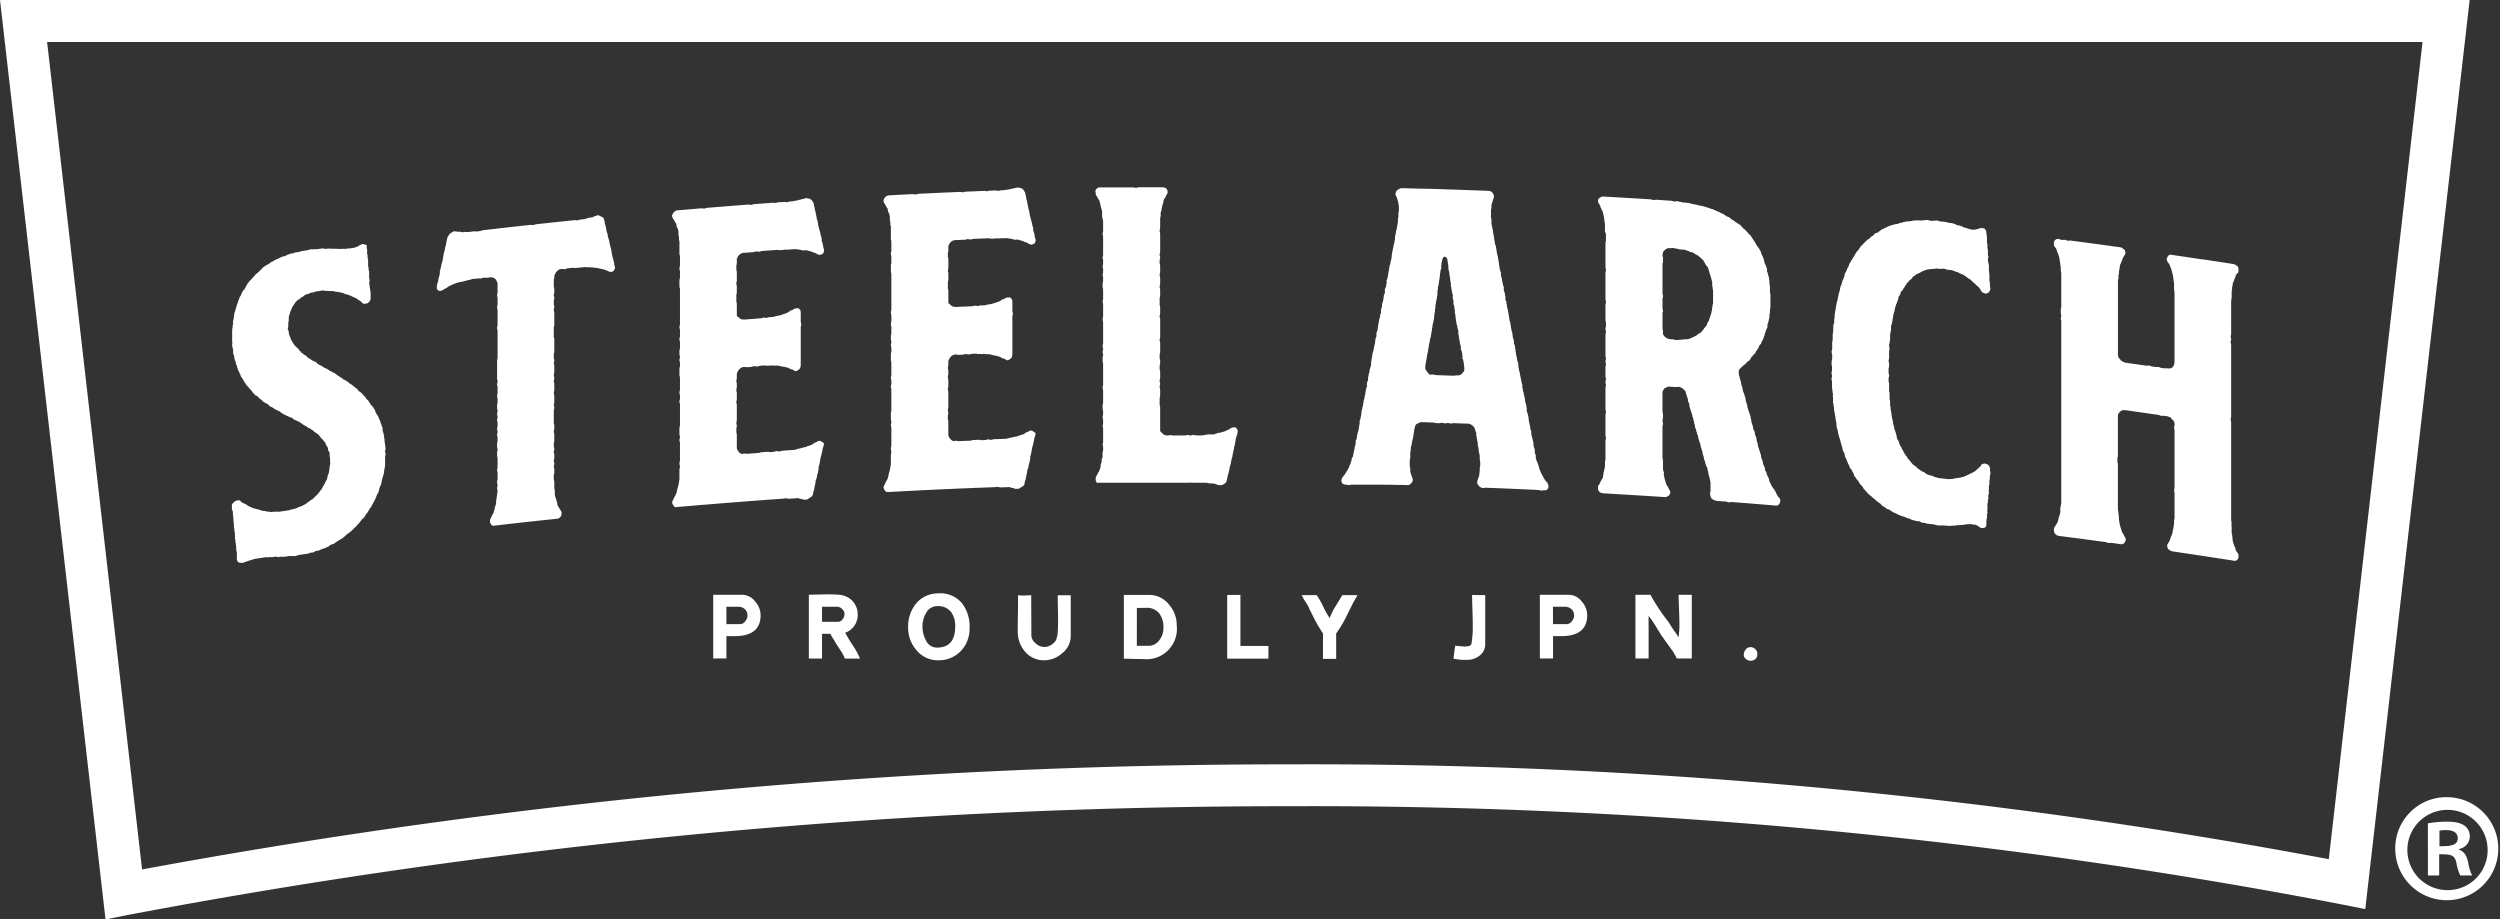
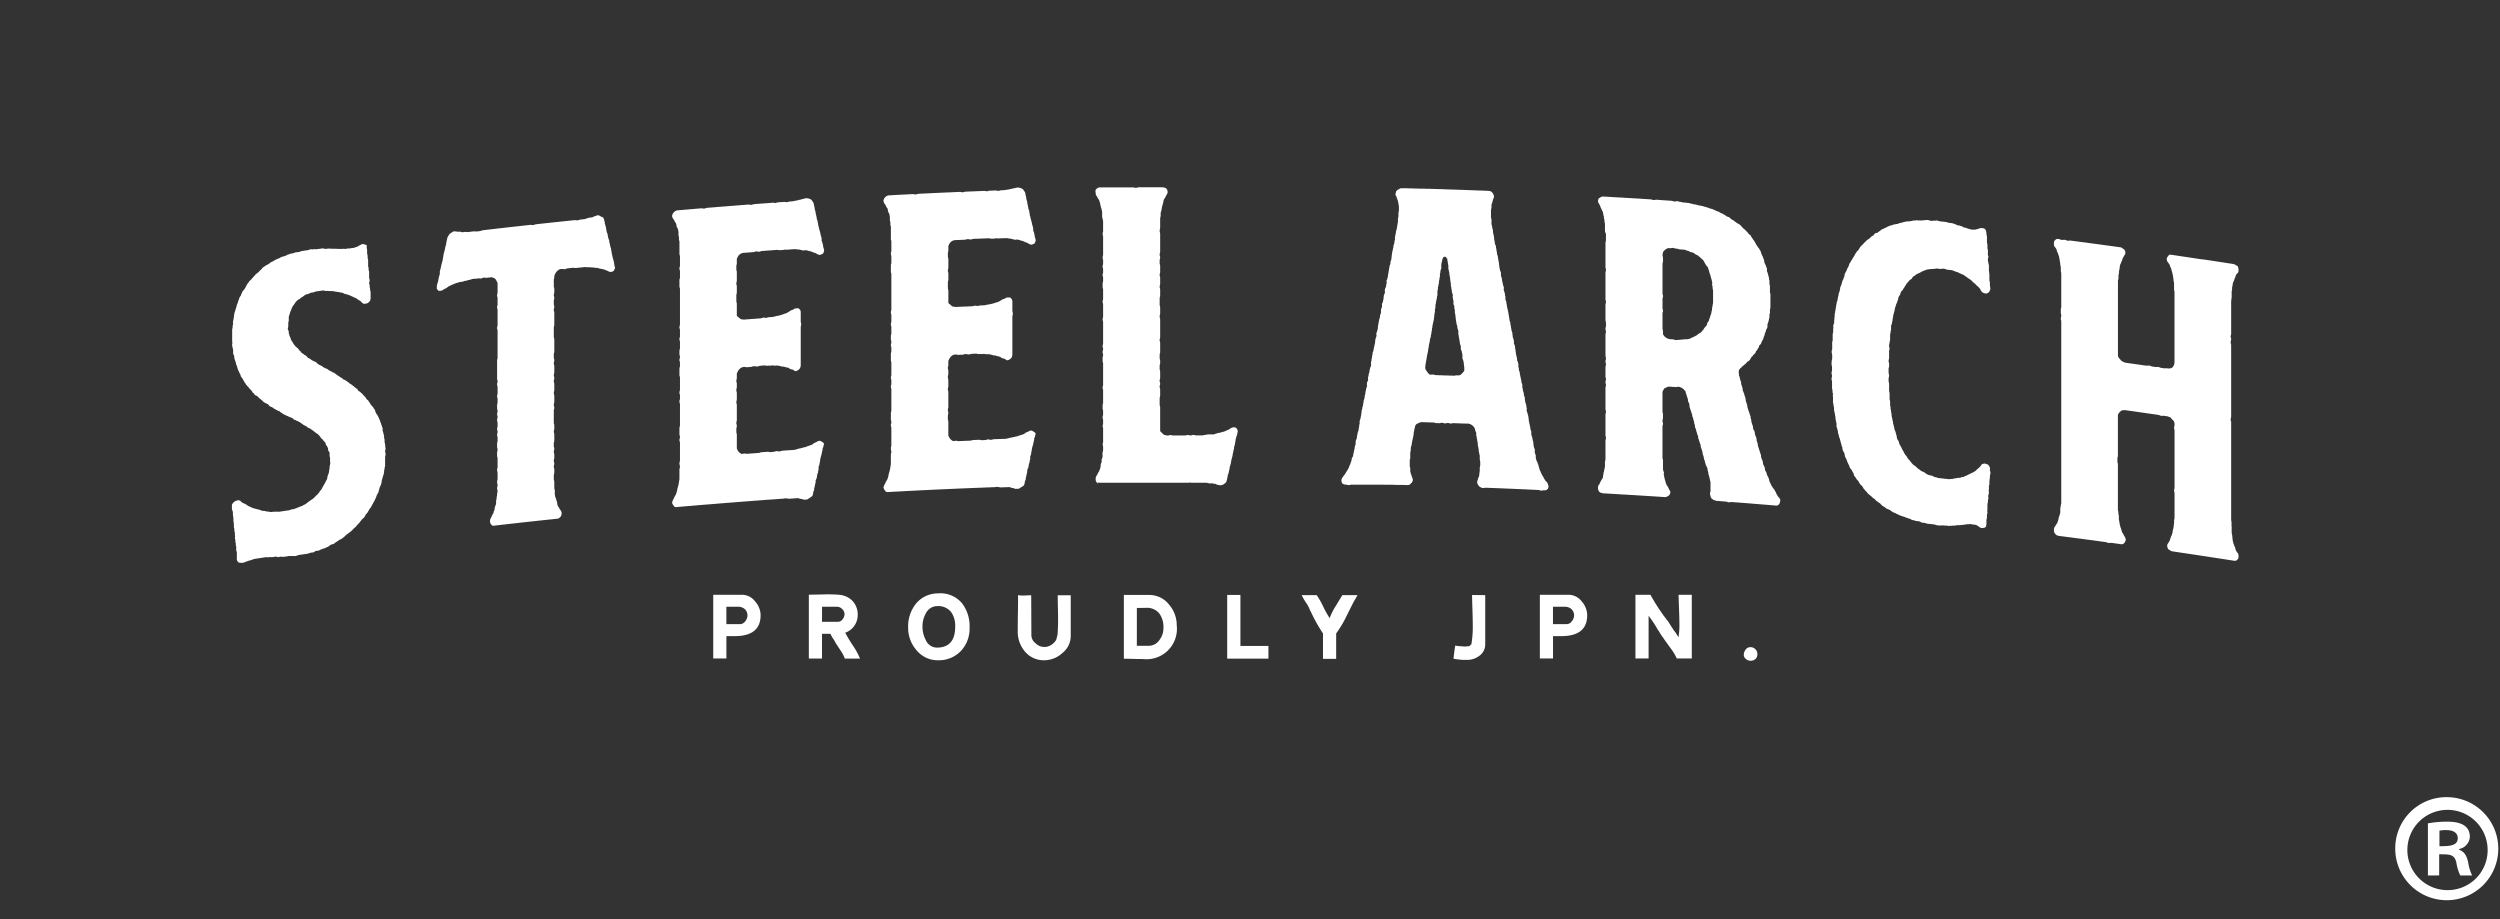
<svg xmlns="http://www.w3.org/2000/svg" id="グループ_13165" data-name="グループ 13165" width="182.876" height="67.253" viewBox="0 0 182.876 67.253">
  <rect x="0" y="0" width="182.876" height="67.253" fill="#333333" stroke="none" />
  <defs>
    <style>
      .cls-1 {
        fill: #fff;
      }

      .cls-2 {
        clip-path: url(#clip-path);
      }
    </style>
    <clipPath id="clip-path">
      <rect id="長方形_11346" data-name="長方形 11346" class="cls-1" width="182.876" height="67.253" />
    </clipPath>
  </defs>
  <g id="グループ_13139" data-name="グループ 13139" class="cls-2" transform="translate(0 0)">
-     <path id="パス_31467" data-name="パス 31467" class="cls-1" d="M7.719,67.253,0,0H180.657l-7.636,66.5-1.634-.325a397.588,397.588,0,0,0-76.943-7.2A454.915,454.915,0,0,0,9.353,66.93ZM3.446,3.071,10.392,63.6a460.836,460.836,0,0,1,84.052-7.688,401.891,401.891,0,0,1,75.907,6.938L177.21,3.071Z" transform="translate(0 0)" />
    <path id="パス_31468" data-name="パス 31468" class="cls-1" d="M10.23,29.708a.451.451,0,0,1,.18-.173.37.37,0,0,1,.18-.065.238.238,0,0,1,.215.038c.037.03.073.1.145.123a.708.708,0,0,0,.18.082,1.913,1.913,0,0,1,.178.115c.037.032.108.057.145.087a.683.683,0,0,1,.18.08l.217.075a.564.564,0,0,1,.18.045c.072.025.143.015.178.045.072.025.143.052.217.075.072-.01.143.015.18.008a.472.472,0,0,0,.217.04c.072.025.143.013.215.04l.18-.028c.072.027.145-.022.217,0,.072-.01.143.015.215,0l.217-.032c.072-.01.143-.023.217-.032s.143-.023.215-.033a.5.5,0,0,0,.217-.068l.18-.027c.07-.01.143-.058.217-.068.072-.047.143-.058.215-.1.072-.012.145-.06.217-.07a.444.444,0,0,1,.18-.1.914.914,0,0,0,.18-.137,1,1,0,0,0,.18-.133l.217-.14c.035-.042.107-.09.143-.13a.75.75,0,0,1,.182-.172.647.647,0,0,1,.142-.163.439.439,0,0,1,.147-.2c.035-.077.07-.117.107-.2s.072-.117.11-.193.072-.12.107-.2.072-.12.108-.2c0-.07.035-.148.035-.222a.667.667,0,0,0,.072-.192.466.466,0,0,0,.038-.222.5.5,0,0,0,.035-.222c0-.073.035-.152.035-.223.037-.08,0-.145,0-.217V26.4c0-.073-.035-.142-.035-.213v-.217c-.035-.068-.073-.1-.108-.167a.426.426,0,0,0-.037-.212.672.672,0,0,0-.107-.165c-.037-.068-.037-.14-.072-.208a.494.494,0,0,1-.145-.16c-.037-.032-.073-.1-.143-.123a.721.721,0,0,0-.11-.165c-.037-.068-.107-.093-.143-.162a.5.5,0,0,1-.18-.117c-.037-.032-.108-.057-.145-.125a.523.523,0,0,1-.18-.118.691.691,0,0,0-.178-.082c-.037-.032-.11-.058-.147-.123a.615.615,0,0,1-.178-.083c-.073-.025-.108-.092-.18-.118a.659.659,0,0,0-.18-.118.679.679,0,0,0-.18-.082.6.6,0,0,0-.182-.08c-.048-.043-.095-.083-.143-.125l-.215-.077a.694.694,0,0,0-.182-.082.6.6,0,0,0-.178-.082c-.037-.032-.108-.057-.182-.118-.035-.03-.108-.055-.145-.122-.07-.025-.142-.015-.178-.083a.63.63,0,0,1-.18-.082c-.072-.023-.108-.09-.18-.117a.683.683,0,0,0-.18-.08.615.615,0,0,1-.143-.158c-.073-.027-.11-.057-.182-.082-.035-.032-.107-.057-.18-.118-.035-.032-.072-.1-.143-.122-.035-.067-.107-.093-.143-.123-.037-.067-.108-.092-.143-.16a.592.592,0,0,1-.18-.08.288.288,0,0,0-.145-.158.671.671,0,0,0-.108-.165c-.035-.067-.108-.092-.143-.158-.037-.03-.072-.1-.108-.127-.073-.062-.107-.128-.143-.158a.612.612,0,0,0-.108-.165c-.035-.068-.072-.133-.108-.2s-.072-.1-.107-.165a.231.231,0,0,1-.073-.168c-.035-.067-.072-.133-.107-.2,0-.073-.072-.1-.072-.17-.037-.068-.037-.14-.073-.207a.452.452,0,0,0-.072-.2,1.558,1.558,0,0,0-.035-.177,1.2,1.2,0,0,1-.108-.416c0-.072-.073-.132-.073-.2v-.218c0-.072-.035-.138-.035-.212a.416.416,0,0,1-.037-.212c0-.072.037-.15,0-.217v-.868c0-.073.037-.15.037-.223a.309.309,0,0,1,.035-.187c0-.072-.035-.175,0-.217,0-.073.038-.152.038-.222.035-.08,0-.145.035-.223,0-.073.035-.152.035-.225a.572.572,0,0,0,.073-.227c.035-.042.035-.115.07-.193a.579.579,0,0,1,.073-.228c.037-.078.037-.15.072-.228.037-.042.037-.115.072-.192s.108-.127.108-.2c.037-.077.073-.155.108-.233a.655.655,0,0,1,.143-.167c.037-.078.073-.12.108-.2s.07-.12.107-.2a.8.8,0,0,0,.145-.2.867.867,0,0,0,.18-.173c.048-.057.1-.113.145-.168a.708.708,0,0,0,.143-.167.983.983,0,0,0,.18-.137c.072-.047.108-.123.18-.172a.684.684,0,0,0,.143-.167c.072-.048.143-.095.215-.142.037-.042.108-.053.182-.1a1.067,1.067,0,0,0,.18-.135c.07-.048.143-.06.215-.107a.735.735,0,0,1,.18-.1c.072-.047.145-.057.217-.1.07-.01.143-.093.215-.1.073-.048.145-.023.217-.07a.635.635,0,0,0,.215-.1.421.421,0,0,0,.18-.063l.217-.033a.513.513,0,0,1,.217-.068l.217-.032c.072-.01.143-.057.215-.067s.145-.022.217-.032.145-.022.217-.032.143-.058.215-.068a.454.454,0,0,0,.217,0c.072-.012.145.015.217,0s.118-.017.178-.025.147-.02.217-.032a.481.481,0,0,1,.218.042c.072-.01.143-.022.215-.03s.143.015.217,0a.362.362,0,0,0,.18.01c.072-.01.143.017.215.007s.145.017.217.007.143.015.217,0a.416.416,0,0,1,.217.007c.072-.012.143-.058.217-.032.06-.007.12-.015.178-.025l.217-.03c.073-.01.145-.057.217-.067.072-.045.143-.055.18-.1.073-.047.145-.055.182-.1.07-.008.143-.018.178.013.073.025.145.017.182.083.035.03,0,.11,0,.182a.44.44,0,0,1,.035.212v.217a.429.429,0,0,1,.037.213.423.423,0,0,0,.037.212V12.3c0,.107.035.1.035.212a.423.423,0,0,0,.037.212v.435c0,.108.037.1.037.213s-.037.113-.037.22a.432.432,0,0,1,.037.213c0,.108.037.1.035.213a.311.311,0,0,0,.037.175v.435a.415.415,0,0,1-.037.222c-.035.078-.108.122-.143.165a.514.514,0,0,1-.217.065c-.073.01-.143.02-.18-.048-.072-.027-.108-.093-.145-.125-.072-.062-.145-.088-.18-.118-.072-.027-.108-.095-.18-.122a.607.607,0,0,1-.18-.083.641.641,0,0,1-.182-.083l-.215-.078c-.037-.032-.108-.022-.18-.047a.632.632,0,0,1-.18-.082c-.073-.027-.143-.017-.217-.045s-.143-.015-.217-.04a.459.459,0,0,1-.217-.043c-.072.012-.107-.02-.18-.01s-.143-.015-.217,0a.409.409,0,0,0-.215,0,.457.457,0,0,0-.217-.042l-.217.03c-.072.012-.143.022-.215.032a.491.491,0,0,0-.217.068l-.217.03c-.072.047-.143.058-.215.1a.513.513,0,0,0-.217.068c-.072.048-.11.088-.18.135s-.145.058-.18.135c-.072.048-.145.057-.217.142a.666.666,0,0,0-.145.165c-.037.042-.072.12-.143.2a.976.976,0,0,0-.108.2c-.035.077-.035.113-.072.19a.582.582,0,0,0-.072.23.6.6,0,0,0-.072.227v.218c0,.07-.037.15-.037.222v.217c0,.073-.037.15-.037.223a.442.442,0,0,1,.073.207c0,.072,0,.143.037.175a.47.47,0,0,0,.07.207c.037.067.037.14.073.207s.072.1.108.165a.673.673,0,0,0,.107.163.5.5,0,0,0,.145.162c.037.03.072.1.143.122.037.068.073.1.108.167a.292.292,0,0,1,.145.16.523.523,0,0,1,.18.118c.035.03.108.055.143.087a.514.514,0,0,1,.145.16.641.641,0,0,1,.178.082.519.519,0,0,0,.182.12.592.592,0,0,0,.18.08c.072.027.108.093.145.125.072.063.142.088.178.12a.655.655,0,0,1,.18.082.513.513,0,0,0,.182.118c.037.032.143.052.18.083.072.027.107.093.18.118a.607.607,0,0,0,.18.083c.037.068.108.057.18.083.035.068.108.093.143.125A.554.554,0,0,0,18,20.37a.688.688,0,0,0,.178.12c.037.03.11.057.145.125a.607.607,0,0,1,.18.083c.073.025.108.092.182.118l.143.125a.514.514,0,0,1,.18.12c.037.032.108.058.145.125.072.025.108.093.18.118a.686.686,0,0,1,.107.167.3.3,0,0,1,.18.12l.147.125a.485.485,0,0,0,.143.16.717.717,0,0,1,.108.168l.143.125a.686.686,0,0,0,.108.165.7.7,0,0,0,.108.167c.037.068.108.095.143.162a.653.653,0,0,0,.11.167c.037.067.037.138.072.207a.6.6,0,0,0,.108.168c.037.067.073.133.108.2a.516.516,0,0,0,.072.17c.037.067.037.142.073.208s.035.14.07.172a.449.449,0,0,0,.073.207v.218c.037.067.037.138.072.207,0,.073.037.14.037.213a.44.44,0,0,0,.035.212v.217a.432.432,0,0,1,.037.213c.037.067,0,.143.037.212,0,.072-.037.15-.037.222s.037.14.037.213-.037.148-.037.222v.651a.485.485,0,0,0-.037.222.3.3,0,0,0-.035.185c0,.073-.037.15-.037.222a.6.6,0,0,0-.072.228c-.037.075-.037.148-.073.226a.5.5,0,0,1-.035.222c0,.073-.072.12-.072.19a.572.572,0,0,0-.073.227c-.035.078-.035.152-.07.228a.852.852,0,0,0-.11.195c-.037.077-.037.148-.072.19-.037.078-.072.155-.108.231a1.071,1.071,0,0,0-.108.195,1.265,1.265,0,0,0-.108.2c-.035.078-.107.123-.143.2s-.073.118-.108.195a.731.731,0,0,1-.143.165,1.191,1.191,0,0,1-.108.2.76.76,0,0,1-.182.168c-.035.077-.108.125-.143.2-.048.053-.1.108-.145.163a.68.68,0,0,0-.143.165c-.072.083-.145.092-.182.172-.072.045-.107.122-.18.168a.984.984,0,0,1-.18.135.933.933,0,0,1-.18.132.9.9,0,0,1-.18.172,1.026,1.026,0,0,1-.182.133c-.07.047-.143.057-.178.1l-.217.14c-.073.047-.108.088-.18.133a.521.521,0,0,0-.217.068c-.072.045-.108.088-.18.135a.573.573,0,0,0-.215.1.535.535,0,0,0-.218.068.588.588,0,0,0-.217.1c-.07.01-.143.018-.215.03s-.108.052-.18.1c-.085.012-.168.023-.253.037a1.6,1.6,0,0,1-.178.062c-.072.012-.145.022-.217.032s-.145.022-.217.032-.143.022-.215.032-.145.058-.217.068a.433.433,0,0,1-.217,0,.453.453,0,0,1-.217,0c-.07.01-.143.02-.215.032s-.143.02-.215.032-.145-.015-.217,0c-.073-.025-.145.022-.217.033a.43.43,0,0,0-.215-.04l-.217.032c-.073.013-.143-.013-.215,0a.46.46,0,0,1-.218,0c-.072.01-.143.02-.215.032l-.215.033-.217.033-.215.033c-.072.012-.145.058-.217.07-.072.047-.145.022-.217.07-.072.012-.145.058-.215.068a.473.473,0,0,1-.217.07.331.331,0,0,1-.18,0,.167.167,0,0,1-.178-.082.238.238,0,0,1-.073-.17V33.31c0-.108-.037-.1-.037-.212-.035-.1,0-.108,0-.217a.44.44,0,0,1-.035-.212c0-.108-.035-.1-.035-.213a.416.416,0,0,0-.037-.21c0-.108.037-.113,0-.217v-.217a.423.423,0,0,1-.037-.212c0-.11-.035-.1-.035-.212v-.217c-.035-.1,0-.11-.035-.212v-.218c-.038-.1,0-.108-.038-.212v-.217c-.023-.068-.047-.137-.072-.2v-.218a.294.294,0,0,1,.037-.187" transform="translate(6.783 7.137)" />
    <path id="パス_31469" data-name="パス 31469" class="cls-1" d="M28.432,9.9l.217-.023.217-.022.217-.023.183-.018c.07-.007.143.02.215.013s.145-.05.217-.058l.217-.022a.48.48,0,0,0,.217-.058c.073-.008.145-.052.218-.058s.143-.015.217-.022a.556.556,0,0,1,.217-.093A.486.486,0,0,1,31,9.454a.653.653,0,0,1,.178.09.719.719,0,0,1,.183.09.471.471,0,0,1,.072.212.426.426,0,0,1,.037.212c.037.07.037.142.072.212,0,.072.037.14.037.213s.037.142.037.213a.483.483,0,0,1,.07.21c0,.073.037.142.037.213.037.068.037.1.073.175a.454.454,0,0,0,.035.213c0,.072.038.142.038.213.035.068.035.14.072.21a.457.457,0,0,0,.035.215.435.435,0,0,0,.037.213c0,.07.037.142.037.212.037.07.037.142.072.212,0,.072.037.14.037.213s.035.142.035.213a.163.163,0,0,1,0,.182c-.035.04-.035.112-.107.155a.291.291,0,0,1-.182.053.26.26,0,0,1-.182-.053c-.07-.03-.143-.06-.215-.088-.037-.032-.108-.025-.182-.055s-.147-.02-.217-.05c-.073.008-.108-.027-.182-.055a.436.436,0,0,1-.217-.013c-.073.007-.145-.023-.218-.015s-.143-.022-.217-.015a.436.436,0,0,1-.217-.013l-.217.022-.217.022c-.073.007-.145.017-.217.022a.436.436,0,0,1-.217-.013l-.22.023-.217.022c-.107.013-.107.05-.215.06s-.108-.025-.217-.013a.429.429,0,0,0-.218.058.991.991,0,0,0-.18.165.8.8,0,0,0-.108.193.336.336,0,0,0-.037.183c0,.11-.037.112-.037.222v.435c0,.108.037.1.037.213v.217c0,.108-.037.113-.037.222s.037.1.037.213-.037.113-.037.222v.217c0,.108.037.1.037.213s-.037.112-.037.22.037.1.037.215v.868c0,.108-.037.112-.037.22v.651c0,.108.037.1.037.213v.869c0,.108-.037.112-.037.22v.217c0,.11.037.1.037.213s-.037.113-.037.22.037.1.037.215v.433c0,.108-.037.113-.037.222s.037.1.037.215-.037.112-.037.22.037.1.037.213v.433c0,.108-.037.113-.037.222s.037.1.037.213V23.1c0,.107-.037.112-.037.22s.037.1.037.213-.037.113-.037.222v.868c0,.11.037.1.037.213v.217c0,.11-.037.113-.037.222s.037.1.037.213v.435c0,.108-.037.113-.037.22v.217c0,.073.037.07.037.178s-.037.112-.037.22.037.1.037.213v.218c0,.107-.037.112-.037.22s.037.1.037.215-.037.112-.037.22.037.1.037.213v.217c0,.108-.037.112-.037.22v.255c0,.073.037.142.037.213v.433c0,.073.037.142.037.213v.255c0,.072.035.14.035.213a.454.454,0,0,1,.073.21c.037.067.037.14.072.208a.419.419,0,0,0,.037.212c.037.07.072.1.108.172a.7.7,0,0,0,.108.168.475.475,0,0,1,.073.21,1.629,1.629,0,0,0-.037.185.686.686,0,0,1-.145.16.286.286,0,0,1-.18.055c-.073.008-.145.015-.218.025l-.215.022-.217.023c-.073.007-.147.017-.218.023l-.217.023c-.073.007-.145.017-.217.023s-.145.015-.217.025-.145.015-.217.023l-.218.023c-.072.008-.143.017-.215.023s-.145.017-.217.025-.145.017-.218.023-.143.017-.217.027-.145.015-.217.023l-.218.025c-.072.008-.143.017-.215.023s-.145.017-.218.027-.143.017-.215.023-.145.017-.218.027-.143.017-.217.023l-.217.027a.3.3,0,0,1-.18-.017c-.037-.032-.072-.1-.108-.132a.364.364,0,0,1-.037-.177.289.289,0,0,1,.037-.185c.037-.077.072-.153.108-.23s.072-.117.108-.193A.588.588,0,0,1,23.411,31a.478.478,0,0,1,.037-.222c0-.073.072-.155.072-.225v-.218a.561.561,0,0,0,.037-.258.475.475,0,0,0,.037-.22c0-.073.035-.15.035-.222s-.035-.142-.035-.213.035-.15.035-.22-.035-.142-.035-.251.035-.113.035-.22V28.3c0-.108-.035-.1-.035-.213s.035-.113.035-.222v-.613c0-.11-.035-.107-.035-.213v-.218c0-.108.035-.113.035-.222s-.035-.1-.035-.212v-.218c0-.108.035-.113.035-.222v-.215c0-.108-.035-.1-.035-.213s.035-.113.035-.222-.035-.1-.035-.213.035-.113.035-.222v-.217c0-.108-.035-.1-.035-.213s.035-.113.035-.222-.035-.1-.035-.213.035-.112.035-.222-.035-.1-.035-.212v-.218c0-.108.035-.112.035-.222v-.217c0-.108-.035-.1-.035-.212s.035-.113.035-.223v-.431c0-.11-.035-.107-.035-.213s.035-.115.035-.222-.035-.1-.035-.213v-1.3c0-.108.035-.113.035-.222V17.916c0-.108-.035-.1-.035-.212s.035-.113.035-.222V16.4c0-.11-.035-.1-.035-.213s.035-.112.035-.222V15.53c0-.11-.035-.1-.035-.213s.035-.113.035-.222v-.653c0-.07-.037-.1-.072-.17a.373.373,0,0,0-.288-.256c-.037-.033-.108-.025-.182-.015s-.168.018-.251.028c-.11.013-.11-.022-.217-.01s-.11.05-.217.062c-.073.008-.145-.018-.217-.01-.073.045-.145.018-.218.025l-.215.027a.492.492,0,0,1-.218.062c-.072.008-.143.055-.217.063a.491.491,0,0,0-.217.062l-.217.027c-.073.008-.143.055-.217.063s-.107.048-.18.057c-.072.047-.143.055-.217.1s-.145.053-.217.1-.107.085-.18.13-.145.055-.182.095a.575.575,0,0,1-.215.1.378.378,0,0,1-.182-.013c-.035-.032-.072-.1-.108-.13v-.182c0-.072.037-.15.037-.222a.561.561,0,0,0,.072-.225c0-.073.037-.15.037-.223.037-.077.037-.15.073-.227v-.215c.035-.078.035-.152.072-.228,0-.072.035-.148.035-.22.035-.078.035-.15.072-.227,0-.072.037-.113.037-.187s.037-.148.037-.22.035-.15.035-.222c.037-.077.037-.15.073-.227,0-.073.035-.148.035-.222.037-.077.037-.15.073-.226a.5.5,0,0,1,.035-.222c0-.072.038-.148.038-.22a.822.822,0,0,1,.107-.195.33.33,0,0,1,.145-.163c.072-.047.145-.09.217-.135.072-.008.145.018.217.01.035.03.108.022.178.013a.465.465,0,0,1,.218.047c.072-.01.145-.018.217-.027s.145.018.217.01.145-.018.217-.027l.217-.025c.072-.008.145.018.218.008l.215-.025c.073-.008.145-.053.217-.062s.12-.013.18-.022l.217-.025.218-.025.217-.025c.072-.01.143-.017.217-.027s.168-.018.251-.028l.218-.025.215-.025.218-.025c.072-.007.143-.017.215-.025s.145-.015.218-.023.145-.017.217-.023.145-.018.217-.025l.218-.025.217-.023.215-.025c.11-.012.11.023.218.012s.108-.047.217-.058l.217-.025c.072-.007.143-.015.217-.023l.253-.028.217-.022.217-.025c.073-.007.145-.015.217-.023s.145-.013.217-.022l.217-.023.218-.023" transform="translate(12.769 6.291)" />
    <path id="パス_31470" data-name="パス 31470" class="cls-1" d="M29.7,31.276c-.037-.032-.072-.1-.108-.135a.559.559,0,0,1-.073-.175c.037-.075.037-.147.073-.187.037-.075.072-.152.108-.228s.073-.113.108-.19.035-.147.072-.222c0-.073.037-.15.037-.22.037-.078.037-.15.073-.225,0-.072.035-.147.035-.22s.035-.148.035-.256v-.651c0-.073.038-.148.038-.22s-.038-.143-.038-.251.038-.112.038-.218V26.613c0-.108-.038-.107-.038-.215s.038-.113.038-.22-.038-.107-.038-.215v-.435c0-.107.038-.112.038-.22V23.79c0-.107-.038-.1-.038-.213s.038-.112.038-.22v-.218c0-.108-.038-.1-.038-.213s.038-.112.038-.22v-.868c0-.11-.038-.107-.038-.215V21.19c0-.11.038-.113.038-.22v-.218c0-.108-.038-.1-.038-.213s.038-.112.038-.22-.038-.107-.038-.215v-.218c0-.107.038-.11.038-.218v-.435c0-.108-.038-.1-.038-.215s.038-.11.038-.22v-.435c0-.108-.038-.1-.038-.213s.038-.11.038-.22V15.363c0-.11-.038-.107-.038-.213v-.436c0-.107.038-.11.038-.218V14.06c0-.108-.038-.1-.038-.213s.038-.113.038-.222v-.651c0-.107-.038-.1-.038-.213v-.9a.454.454,0,0,1-.035-.213.457.457,0,0,0-.035-.215v-.251c0-.073-.037-.143-.037-.215l-.11-.208a.454.454,0,0,0-.035-.213.749.749,0,0,1-.108-.172.7.7,0,0,0-.108-.172.468.468,0,0,1-.073-.21.672.672,0,0,1,.073-.188c.037-.038.072-.078.108-.117a.675.675,0,0,1,.18-.09l.218-.018c.073-.007.145-.013.218-.018l.215-.02c.073,0,.145-.012.218-.018s.168-.013.253-.02l.217-.02c.073-.007.145-.013.218-.018l.217-.018c.073,0,.145.023.218.018s.143-.047.217-.055l.217-.017.217-.018c.073,0,.147-.012.218-.018s.145-.012.218-.018l.217-.015c.072-.007.143-.013.217-.018s.145-.012.218-.017.145-.013.217-.018.145-.01.217-.017.145-.01.217-.017.122-.008.182-.015l.218-.017c.072,0,.145-.01.217-.017s.147-.01.218-.017.145.025.218.02.143-.047.217-.052.143-.012.217-.017.145-.012.217-.017.147-.01.218-.017l.218-.015c.072,0,.143-.01.217-.017l.217-.015a.447.447,0,0,1,.218.02c.072,0,.143-.047.217-.052s.145-.012.218-.015.145-.01.218-.017.143.027.217.02.143-.045.217-.05l.218-.015c.072-.042.145-.01.217-.052a.5.5,0,0,0,.218-.05c.072-.007.145-.01.18-.048a.486.486,0,0,0,.217-.052c.073,0,.147-.045.218-.013a.463.463,0,0,1,.218.057.248.248,0,0,1,.143.135.707.707,0,0,1,.11.175c0,.073.037.142.037.213a.443.443,0,0,1,.035.215c.037.07.037.143.073.213a.442.442,0,0,0,.037.215c0,.07.037.142.037.215a.471.471,0,0,0,.072.212.442.442,0,0,0,.037.215.432.432,0,0,0,.037.213,1.645,1.645,0,0,1,.035.18c.037.068.037.143.073.212,0,.073.035.143.035.217.037.07.037.142.073.212v.217a.5.5,0,0,1,.073.213.454.454,0,0,1,.035.213c.038.07.038.143.073.213a.425.425,0,0,1-.035.185c0,.035-.038.108-.073.112a.53.53,0,0,1-.218.087.6.6,0,0,1-.182-.062.721.721,0,0,0-.182-.095c-.072,0-.143-.063-.182-.06a.493.493,0,0,0-.217-.06.477.477,0,0,0-.216-.057c-.073-.032-.147.01-.218.015-.072-.032-.145-.025-.217-.058a1.73,1.73,0,0,0-.182-.023c-.073,0-.145-.027-.216-.022s-.145.01-.218.013-.145.012-.218.017l-.217.015c-.072-.032-.143.01-.217.015l-.217.015c-.11.007-.11-.027-.22-.02l-.217.015c-.072.007-.145.012-.217.017l-.217.015c-.073.007-.147.01-.22.017s-.143.01-.215.017c-.11.008-.11.042-.218.052s-.108-.027-.218-.02-.107.043-.216.053c-.072,0-.145.01-.217.015s-.145.012-.217.017L34.8,12.7a.479.479,0,0,0-.218.053c-.072.007-.108.082-.18.123a.774.774,0,0,0-.108.19.265.265,0,0,0-.038.182v.218c0,.108-.035.113-.035.22V13.9c0,.108.035.1.035.213v.615c0,.108-.035.112-.035.22s.035.107.035.215V15.6c0,.11-.035.112-.035.222v.4c0,.108.035.107.035.215V17.3c.038.07.11.1.147.135a.61.61,0,0,0,.18.13c.073,0,.145.025.218.02s.145-.012.218-.018l.251-.018c.087-.007.17-.013.255-.018s.143-.012.217-.017l.253-.02c.073,0,.145-.047.218-.052s.145.025.217.02a.5.5,0,0,1,.218-.052l.217-.015c.108-.008.182-.05.253-.057.072-.04.145-.008.218-.05.073-.007.145-.048.218-.052.072-.043.143-.047.217-.088a.527.527,0,0,0,.215-.088.848.848,0,0,0,.183-.122c.072-.04.145-.045.217-.087a.315.315,0,0,1,.182-.085c.06,0,.12-.007.182-.012.073.032.108.1.145.133a.442.442,0,0,1,.037.215v.616c0,.072.035.142.035.215s-.035.147-.035.218v2.786c0,.072-.038.147-.037.182a.582.582,0,0,1-.145.157.737.737,0,0,1-.182.085.306.306,0,0,1-.182-.1c-.072-.033-.145-.027-.217-.058s-.11-.1-.183-.095c-.07-.032-.143-.027-.215-.057a.44.44,0,0,0-.217-.022.484.484,0,0,0-.218-.057.428.428,0,0,0-.218-.02.738.738,0,0,1-.253-.018c-.073,0-.143.047-.217.015l-.218.017a.439.439,0,0,0-.217-.02l-.218.015c-.072.007-.145.047-.253.057s-.108-.03-.217-.022c-.145.012-.145.048-.255.055l-.251.02c-.11.008-.11-.027-.218-.02a.525.525,0,0,0-.218.053.73.73,0,0,0-.18.158.774.774,0,0,0-.108.19.272.272,0,0,0-.038.185v.215c0,.11-.035.113-.035.222s.035.1.035.213v.217c0,.11-.035.112-.035.222,0,.145.035.142.035.25v.435c0,.108-.035.112-.035.218s.035.107.035.215v1.086c0,.108-.035.112-.035.22s.035.1.035.215-.035.11-.035.218V25.8c0,.107.035.1.035.213v.906c0,.072,0,.145.038.177a.663.663,0,0,0,.108.173.589.589,0,0,0,.18.132c.073.03.145-.013.218-.018.108-.008.108.028.218.018.072,0,.143-.01.217-.015s.145-.012.217-.015.145-.013.216-.018.122-.008.182-.013c.108-.007.108-.043.218-.052l.217-.017.218-.015c.108-.008.108.028.218.02.072,0,.145-.01.217-.017.108-.007.108-.043.217-.05s.108.027.218.02c.072,0,.143-.047.217-.052s.145-.01.218-.017.143-.01.217-.015l.217-.015c.073,0,.147-.01.218-.015s.145-.047.217-.052a.5.5,0,0,1,.218-.05.391.391,0,0,1,.182-.048.463.463,0,0,1,.217-.05.517.517,0,0,1,.218-.088c.073-.042.145-.045.217-.087.073-.005.108-.08.182-.12s.108-.043.182-.085a.712.712,0,0,1,.18-.083.262.262,0,0,1,.182.06.494.494,0,0,1,.147.1.168.168,0,0,1,0,.182.576.576,0,0,1-.073.223.461.461,0,0,1-.037.218c0,.072-.037.147-.037.218-.037.077-.037.148-.073.222,0,.075-.037.147-.035.22s-.037.148-.037.22a.557.557,0,0,1-.072.222v.218a.461.461,0,0,0-.037.218.543.543,0,0,0-.073.222c0,.073-.035.148-.035.222a.284.284,0,0,0-.073.185.461.461,0,0,1-.037.218c0,.073-.037.147-.037.22a.488.488,0,0,0-.035.22.535.535,0,0,0-.073.222.512.512,0,0,1-.073.222c-.07.042-.107.08-.178.122s-.147.117-.22.122l-.217.015a.524.524,0,0,0-.182-.058.488.488,0,0,1-.217-.06c-.073.005-.145.012-.217.015l-.218.017c-.073,0-.145.01-.218.015s-.145-.027-.217-.022c-.072-.032-.145.01-.218.015l-.217.015c-.073.007-.147.01-.218.017l-.217.015-.182.013c-.072,0-.143.012-.217.015s-.145.012-.217.015-.147.013-.218.017-.145.012-.218.017l-.217.017c-.073.007-.143.012-.217.015s-.145.013-.217.017-.145.013-.218.017-.145.012-.218.017-.145.012-.217.017-.145.013-.218.017-.12.01-.182.015-.143.01-.217.017-.145.013-.217.017l-.217.018c-.073,0-.145.01-.218.017l-.217.018c-.073,0-.147.01-.217.017s-.145.012-.218.018-.145.012-.218.018-.145.01-.217.017-.145.012-.217.017-.12.012-.182.015-.145.013-.218.018-.143.013-.217.018-.143.013-.217.018-.145.012-.217.02l-.217.018c-.073.005-.145.012-.217.018l-.218.017-.253.023-.255.023a.4.4,0,0,1-.18-.022" transform="translate(19.642 5.792)" />
    <path id="パス_31471" data-name="パス 31471" class="cls-1" d="M38.984,30.489c-.037-.035-.073-.1-.108-.138a.6.6,0,0,1-.073-.177c.037-.075.037-.147.073-.187.035-.073.072-.147.108-.223s.073-.112.108-.187.038-.145.073-.22c0-.073.035-.147.035-.22.038-.075.038-.147.073-.22,0-.072.037-.147.037-.22s.037-.147.037-.255v-.653c0-.07.035-.145.035-.217s-.035-.143-.035-.251.035-.112.035-.22V25.837c0-.108-.035-.107-.035-.215s.035-.11.035-.218-.035-.107-.035-.215v-.435c0-.108.035-.11.035-.22V23.016c0-.108-.035-.107-.035-.215s.035-.112.035-.22v-.217c0-.108-.035-.107-.035-.215s.035-.11.035-.218v-.869c0-.108-.035-.107-.035-.215v-.435c0-.108.035-.108.035-.218v-.217c0-.108-.035-.108-.035-.217s.035-.108.035-.218-.035-.107-.035-.215v-.217c0-.11.035-.11.035-.22v-.433c0-.11-.035-.107-.035-.215s.035-.112.035-.22V17.59c0-.108-.035-.107-.035-.215s.035-.11.035-.218v-2.57c0-.107-.035-.1-.035-.213v-.436c0-.107.035-.108.035-.218v-.433c0-.108-.035-.107-.035-.213s.035-.113.035-.222V12.2c0-.108-.035-.107-.035-.215v-.9a.445.445,0,0,1-.037-.215.445.445,0,0,0-.037-.215V10.4c0-.072-.035-.143-.035-.215-.037-.072-.073-.142-.108-.212a.422.422,0,0,0-.038-.215.725.725,0,0,1-.108-.175.782.782,0,0,0-.108-.175.487.487,0,0,1-.073-.213.642.642,0,0,1,.073-.185c.035-.038.072-.077.108-.115a.559.559,0,0,1,.182-.082c.072,0,.145-.008.217-.012s.147-.008.218-.012l.217-.013c.073,0,.147-.007.218-.01l.253-.013.218-.012c.072,0,.145-.007.218-.012l.217-.01c.073,0,.145.028.218.025s.145-.043.218-.047.143-.007.217-.012l.218-.01.217-.01c.073,0,.145-.007.218-.012l.218-.01.217-.01.217-.01.218-.01.218-.01.217-.01c.062,0,.122,0,.183-.008l.217-.008.218-.01.217-.01c.073,0,.145.03.217.027s.147-.042.22-.045l.217-.008.216-.01c.073,0,.147,0,.22-.008s.145,0,.217-.01l.218-.007.217-.01a.462.462,0,0,1,.217.028c.073,0,.147-.042.218-.045s.145,0,.218-.008L47,8.453c.072,0,.145.032.218.028s.143-.042.217-.043.147-.007.218-.008c.073-.04.145,0,.217-.043a.489.489,0,0,0,.218-.045.278.278,0,0,0,.182-.042.483.483,0,0,0,.218-.043c.072,0,.145-.042.218-.008a.521.521,0,0,1,.217.065.265.265,0,0,1,.145.14.756.756,0,0,1,.108.178c0,.073.037.143.037.215a.448.448,0,0,1,.037.217c.037.07.035.143.073.215a.46.46,0,0,0,.035.215c0,.073.037.145.037.217a.494.494,0,0,0,.073.215.46.46,0,0,0,.035.215.448.448,0,0,0,.037.217,1.419,1.419,0,0,1,.038.182c.035.068.033.142.07.213,0,.072.038.143.038.217.035.07.035.143.072.215V11.4a.484.484,0,0,1,.072.215.445.445,0,0,1,.037.215c.037.072.037.145.073.217a.4.4,0,0,1-.037.182c0,.035-.037.108-.073.108a.516.516,0,0,1-.218.082.727.727,0,0,1-.18-.067.688.688,0,0,0-.182-.1c-.073,0-.145-.067-.182-.067a.521.521,0,0,0-.218-.065.485.485,0,0,0-.217-.065c-.073-.033-.147,0-.217.008-.073-.035-.147-.032-.22-.065a1.159,1.159,0,0,0-.182-.03c-.072,0-.145-.032-.217-.028s-.145,0-.218.007-.145,0-.218.007l-.217.01c-.073-.033-.145,0-.218.007s-.145.007-.218.008c-.107,0-.107-.03-.217-.027-.073,0-.147,0-.218.008l-.217.008c-.073,0-.145,0-.218.008l-.218.01c-.072,0-.143,0-.217.008-.11,0-.11.04-.218.045s-.108-.032-.218-.027-.107.038-.217.045c-.072,0-.147.007-.218.008l-.218.01c-.072,0-.143.007-.217.008a.491.491,0,0,0-.218.047c-.072,0-.108.078-.18.117a.834.834,0,0,0-.11.187.284.284,0,0,0-.037.182v.218c0,.108-.035.11-.035.218v.217c0,.108.035.108.035.217v.615c0,.108-.035.11-.035.218s.035.107.035.217v.433c0,.108-.035.11-.035.218v.4c0,.108.035.107.035.217v.868c.037.07.11.1.147.138a.592.592,0,0,0,.18.137c.073,0,.145.03.218.027l.217-.01c.085,0,.17-.007.255-.012l.255-.01c.072,0,.143,0,.217-.008s.168-.007.253-.012.147-.042.218-.043.145.028.218.027a.463.463,0,0,1,.218-.045l.217-.008c.108,0,.18-.043.253-.047.073-.038.145,0,.218-.045.072,0,.145-.042.218-.043.072-.04.145-.043.217-.082a.544.544,0,0,0,.218-.08.816.816,0,0,0,.182-.117c.073-.037.145-.04.217-.078a.286.286,0,0,1,.182-.078c.062,0,.122,0,.182-.007.072.033.11.1.145.138a.451.451,0,0,1,.037.217v.615c0,.073.037.145.037.217s-.037.145-.037.218v2.785a1.622,1.622,0,0,1-.037.182.544.544,0,0,1-.145.15.556.556,0,0,1-.182.078c-.072,0-.143-.067-.182-.1-.072-.033-.143-.03-.217-.063s-.11-.1-.182-.1c-.072-.033-.145-.03-.218-.063a.444.444,0,0,0-.217-.028.5.5,0,0,0-.218-.063.451.451,0,0,0-.218-.028.729.729,0,0,1-.253-.027c-.072,0-.145.043-.217.008l-.218.008a.452.452,0,0,0-.218-.027l-.218.008c-.072,0-.145.043-.253.047s-.108-.032-.217-.027c-.145.007-.147.042-.255.047-.085,0-.17.008-.255.01-.107.007-.108-.03-.217-.025a.489.489,0,0,0-.218.045.669.669,0,0,0-.18.153.817.817,0,0,0-.11.185A.29.29,0,0,0,43.55,21v.217c0,.108-.035.11-.035.22s.035.107.035.215v.217c0,.108-.035.11-.035.218,0,.147.035.143.035.253v.433c0,.108-.035.11-.035.218s.035.107.035.217v1.084c0,.11-.035.112-.035.22s.035.107.035.215-.035.11-.035.218v.217c0,.108.035.107.035.217v.9c0,.073,0,.143.037.178a.739.739,0,0,0,.11.177.543.543,0,0,0,.18.137c.073.033.145-.007.218-.01.11,0,.108.032.217.028l.218-.01.218-.008.217-.01c.062,0,.122,0,.182-.007.11,0,.108-.042.218-.045.073,0,.145-.007.217-.01l.218-.008c.11,0,.11.032.218.028l.217-.01c.108,0,.108-.04.218-.045s.108.032.217.028c.073,0,.147-.042.22-.045l.217-.007c.073,0,.145-.007.217-.008l.22-.008c.072,0,.145,0,.217-.008s.145-.042.218-.043a.455.455,0,0,1,.217-.043.4.4,0,0,1,.182-.043.461.461,0,0,1,.218-.043.508.508,0,0,1,.217-.08c.073-.038.147-.042.218-.08.073,0,.108-.077.182-.115s.11-.038.182-.077a.6.6,0,0,1,.183-.078.266.266,0,0,1,.18.067.516.516,0,0,1,.145.1.161.161,0,0,1,0,.182.521.521,0,0,1-.073.22.478.478,0,0,1-.035.218c0,.072-.037.147-.037.218-.037.075-.037.147-.072.22,0,.072-.038.145-.038.218s-.037.145-.037.217a.508.508,0,0,1-.072.222v.215a.468.468,0,0,0-.037.22.542.542,0,0,0-.072.218c0,.072-.037.147-.037.218a.287.287,0,0,0-.072.185.451.451,0,0,1-.037.217c0,.073-.037.147-.037.22a.458.458,0,0,0-.037.218.507.507,0,0,0-.073.218.525.525,0,0,1-.072.22c-.073.038-.108.077-.182.115s-.145.112-.217.115-.147,0-.22.008a.58.58,0,0,0-.18-.065.5.5,0,0,1-.218-.067c-.072,0-.145.007-.218.008s-.145,0-.217.008-.145,0-.218.007-.143-.032-.217-.028c-.073-.033-.147.007-.218.01s-.145,0-.218.007l-.217.01c-.073,0-.145,0-.218.007l-.182.008-.217.008c-.073,0-.145,0-.218.008s-.145,0-.217.008l-.22.01c-.072,0-.145.005-.216.008s-.145.007-.217.008l-.22.01-.217.008-.217.01-.218.01-.217.01c-.062,0-.122.005-.183.008l-.217.008-.218.01c-.072,0-.145.007-.218.01s-.145.008-.217.01l-.217.01c-.073,0-.147.007-.218.012l-.218.01-.217.01c-.073,0-.145.007-.218.01s-.145.008-.217.012-.122,0-.182.01l-.218.01c-.073,0-.145.007-.217.012l-.218.01c-.073.005-.145.008-.218.012l-.218.012c-.072,0-.143.007-.216.012l-.217.01c-.085,0-.17.01-.253.013l-.255.015a.4.4,0,0,1-.182-.027" transform="translate(25.821 5.48)" />
    <path id="パス_31472" data-name="パス 31472" class="cls-1" d="M48.276,29.933c-.037-.035-.073-.107-.108-.143a.405.405,0,0,1-.037-.18.48.48,0,0,1,.037-.217.934.934,0,0,0,.108-.185.731.731,0,0,1,.11-.182c0-.073.072-.147.072-.22a.455.455,0,0,0,.037-.218.489.489,0,0,1,.072-.218v-.217a.528.528,0,0,0,.073-.255c0-.073-.037-.143,0-.217,0-.073.035-.147.035-.218v-.217c0-.073-.035-.143-.035-.217a.538.538,0,0,0,.035-.255v-.868c0-.108-.035-.108-.035-.18,0-.108.035-.11.035-.218v-.217c0-.108-.035-.108-.035-.217s.035-.108.035-.218v-.217c0-.108-.035-.108-.035-.217V24.21c0-.108.035-.11.035-.217v-.869c0-.108-.035-.108-.035-.217s.035-.11.035-.218V21.171c0-.11-.035-.108-.035-.217v-.217c0-.11.035-.11.035-.218s-.035-.108-.035-.217.035-.11.035-.218-.035-.107-.035-.215.035-.11.035-.218V18.133c0-.11-.035-.108-.035-.217s.035-.11.035-.218v-.869c0-.108-.035-.107-.035-.215s.035-.11.035-.218v-.651c0-.108-.035-.107-.035-.215v-.218c0-.108.035-.11.035-.218v-.217c0-.108-.035-.108-.035-.217s.035-.11.035-.182v-.217c0-.108-.035-.108-.035-.217s.035-.11.035-.217v-.218c0-.11-.035-.108-.035-.217s.035-.11.035-.217v-1.3c0-.108-.035-.108-.035-.217s.035-.108.035-.218v-.686c0-.072-.035-.145-.035-.217a.448.448,0,0,1-.037-.217v-.253c0-.072-.037-.143-.037-.215-.037-.072-.037-.145-.072-.217,0-.072-.037-.145-.037-.217-.035-.072-.035-.143-.072-.215s-.073-.107-.11-.178a.877.877,0,0,0-.108-.18.465.465,0,0,1-.037-.215c0-.037-.038-.108,0-.182s.108-.11.145-.148a.435.435,0,0,1,.182-.04l.217,0,.22,0,.215,0,.22,0c.072,0,.145,0,.217,0l.218,0,.218,0c.072,0,.145,0,.217,0s.145,0,.218,0l.218,0c.072,0,.145,0,.217,0s.145.033.218.032.147-.038.218-.04.145,0,.217,0,.147,0,.218,0l.218,0,.217,0,.22,0,.215,0,.218,0,.218,0a1.537,1.537,0,0,1,.182.035.292.292,0,0,1,.147.143.406.406,0,0,1,.035.18.267.267,0,0,1-.073.182c-.037.073-.072.147-.108.22a.823.823,0,0,0-.11.182c0,.073-.035.145-.035.217-.037.073-.037.147-.072.22,0,.072-.038.145-.038.217a.9.9,0,0,1-.072.253v.218c0,.072-.037.145-.037.217v.651c0,.11-.037.182-.037.255,0,.108.037.108.037.215v1.3c0,.11-.037.11-.037.218s.037.108.037.217-.037.108-.037.218v.217c0,.073.037.072.037.18v.435c0,.108-.037.108-.037.217s.037.108.037.217v.435c0,.108-.037.11-.037.218s.037.108.037.215v.436c0,.107-.037.108-.037.217v.435c0,.108.037.107.037.217v.433c0,.108-.037.108-.037.218s.037.107.037.217v1.3c0,.108-.037.108-.037.217s.037.108.037.218v.65c0,.108-.037.11-.037.218v.217c0,.108.037.108.037.217V21.1c0,.108-.037.108-.037.217v.218c0,.108.037.107.037.215v.435c0,.11-.037.11-.037.218s.037.108.037.215-.037.11-.037.218.037.108.037.217v.435c0,.108-.037.108-.037.217v.435c0,.11.037.108.037.217v1.735l.147.143a.6.6,0,0,0,.182.143c.072,0,.143.035.217.035.11,0,.11-.038.218-.038.073,0,.073.035.182.033l.217,0,.218,0c.073,0,.147,0,.218,0s.147,0,.218,0c.108,0,.108-.037.217-.038.073,0,.073.035.182.035s.108-.037.218-.038c.073,0,.145.037.218.035h.216l.218,0c.072,0,.145-.038.218-.038s.145-.037.218-.037.145,0,.217,0H56.8a.507.507,0,0,1,.218-.073.27.27,0,0,1,.182-.037c.072-.037.143-.037.217-.073a.486.486,0,0,0,.218-.073c.073,0,.108-.072.182-.072A.9.9,0,0,0,58,25.882a.518.518,0,0,1,.218-.072.357.357,0,0,1,.18.035c.038.037.073.108.11.145,0,.072.037.145,0,.182,0,.072-.037.145-.037.217a.54.54,0,0,0-.073.217.471.471,0,0,0-.035.217.455.455,0,0,0-.037.217c-.037.073-.037.145-.073.218a.45.45,0,0,1-.035.217c0,.073-.037.145-.037.218a.44.44,0,0,0-.035.215c-.038.073-.037.147-.073.22,0,.07-.038.143-.038.215a1.61,1.61,0,0,1-.035.182c-.037.072-.037.145-.073.217a.458.458,0,0,1-.037.218c0,.072-.037.145-.037.217a.534.534,0,0,0-.072.218c0,.072-.035.143-.037.215-.035.073-.035.145-.072.22a.831.831,0,0,1-.182.145.317.317,0,0,1-.218.07.431.431,0,0,1-.217-.035c-.072,0-.108-.035-.183-.07a.455.455,0,0,1-.217-.037c-.073,0-.145.037-.217,0-.073,0-.147-.037-.22-.037l-.218,0-.217,0h-.218c-.072,0-.143,0-.217,0l-.218,0c-.035,0-.108-.037-.182,0-.073,0-.145,0-.218,0s-.145,0-.217,0-.147,0-.218,0-.145,0-.218,0l-.218,0-.216,0-.218,0-.218,0-.217,0c-.073,0-.147,0-.218,0s-.145,0-.218,0-.145,0-.217,0-.147,0-.22,0-.143,0-.217,0-.122,0-.182,0l-.218,0-.217,0-.218,0c-.073,0-.147,0-.218,0l-.217,0c-.073,0-.145,0-.218,0s-.145,0-.218,0l-.217,0c-.073,0-.145,0-.218,0s-.145,0-.218,0l-.217,0-.22,0-.215,0c-.073,0-.147,0-.22,0l-.217,0a.377.377,0,0,1-.182-.032" transform="translate(32.018 5.448)" />
    <path id="パス_31473" data-name="パス 31473" class="cls-1" d="M63.513,8.268c.073,0,.147,0,.218.007l.218.007c.085,0,.17,0,.253.007s.145,0,.218.007.145,0,.218.007l.218,0c.072,0,.145,0,.216.007s.147,0,.218,0,.145.007.218.008l.216.007c.073,0,.147,0,.218.007l.217.007c.073,0,.147,0,.22.007s.143,0,.217.007.143.007.217.008l.218.007c.073,0,.145.007.218.007s.145.007.218.008.145.007.217.008.145,0,.216.008l.22.007.216.008c.073,0,.145,0,.217.008s.147,0,.218.008l.218.008c.073,0,.145,0,.218.008l.218.007.217.01a.516.516,0,0,1,.218.043.535.535,0,0,1,.217.335.273.273,0,0,1-.035.18c-.037.07-.037.143-.073.215a.521.521,0,0,1-.072.215v.217c0,.072-.037.142-.037.215v.435a.465.465,0,0,0,.037.218V10.8a.481.481,0,0,0,.035.218c0,.073.037.147.037.22a.458.458,0,0,1,.037.218c0,.072.037.147.037.217a.492.492,0,0,1,.035.22c.037.073,0,.108.037.218s0,.108.037.183c0,.108.035.11.072.218a.471.471,0,0,0,.037.22.478.478,0,0,0,.035.218.483.483,0,0,0,.037.218.468.468,0,0,1,.037.22.458.458,0,0,1,.037.217.468.468,0,0,1,.037.22c.037.11,0,.108.037.218,0,.108.035.112.035.218.038.11.038.073.073.185v.217c.025.075.048.147.073.22a.492.492,0,0,0,.035.22c0,.107.037.11.037.218.023.073.048.147.072.218,0,.11-.035.108,0,.218.025.073.05.147.073.22a.461.461,0,0,0,.037.218v.218c.037.108.037.073.072.183a.472.472,0,0,0,.037.22.464.464,0,0,0,.037.218c0,.107.037.11.037.218a.461.461,0,0,1,.037.218.461.461,0,0,1,.037.218.485.485,0,0,1,.035.22c.023.072.048.145.073.22a.442.442,0,0,0,.037.218.481.481,0,0,0,.035.218.325.325,0,0,0,.037.182.465.465,0,0,1,.037.22c.037.11,0,.108.037.218.023.073.047.147.072.22v.218c.037.11.073.112.073.22.037.11,0,.108.035.218s0,.11.037.22a.461.461,0,0,0,.037.218c0,.108.037.11.037.217.035.075,0,.11.035.185s.05.147.073.22v.217a.461.461,0,0,1,.037.218c.023.075.048.147.072.22a.465.465,0,0,0,.037.22c0,.108.035.11.035.218a.468.468,0,0,1,.037.218c.025.073.05.147.073.222v.217a.279.279,0,0,1,.037.183c.023.073.048.147.072.22a.462.462,0,0,0,.037.218.465.465,0,0,1,.037.22c.038.11,0,.108.038.218.022.073.047.147.072.22a.481.481,0,0,0,.035.218c0,.108-.035.108,0,.218.025.073.048.147.072.22,0,.072.037.073.037.183.037.11,0,.107.037.218a.461.461,0,0,0,.037.218c0,.11.035.11.035.22a.461.461,0,0,1,.037.218c.025.073.048.145.073.22v.217c.023.075.048.147.073.222,0,.108.037.11.037.218a.285.285,0,0,1,.035.183c.035.108,0,.145.035.218a.532.532,0,0,0,.075.22v.218a.55.55,0,0,0,.072.22v.217c.035.075.035.147.073.222s.072.112.072.183a.543.543,0,0,1,.073.222c.035.075.035.145.072.22,0,.072.073.113.073.185.037.073.073.148.108.222a.777.777,0,0,1,.108.187c.037.073.073.112.108.185l.145.152a.661.661,0,0,1,.073.185.23.23,0,0,1,0,.218c0,.072-.073.1-.108.14a.277.277,0,0,1-.182.027c-.073,0-.145.028-.217.027s-.147-.045-.218-.048-.145,0-.217-.01-.122-.007-.182-.007-.147-.008-.22-.012-.143,0-.216-.01l-.218-.01c-.072,0-.145-.007-.218-.01s-.143-.007-.215-.008l-.218-.01c-.073,0-.145-.007-.218-.01s-.145-.007-.217-.008l-.183-.008-.217-.01c-.072,0-.145,0-.217-.008s-.147-.007-.22-.008l-.217-.01-.216-.008c-.073,0-.147-.007-.218-.008l-.218-.008a1.571,1.571,0,0,0-.182.028.537.537,0,0,1-.218-.08.3.3,0,0,1-.143-.152.239.239,0,0,1-.073-.183.267.267,0,0,1,.037-.18.529.529,0,0,1,.072-.215.439.439,0,0,0,.037-.215c.037-.072,0-.143.037-.215V28.74c0-.075.035-.145.035-.217v-.217c0-.073-.035-.147-.035-.22V27.87c0-.072-.037-.145-.037-.218a.536.536,0,0,1-.037-.255,1.287,1.287,0,0,1-.035-.218c-.037-.038-.037-.147-.037-.218a.389.389,0,0,0-.037-.182.462.462,0,0,0-.037-.218.275.275,0,0,0-.037-.183v-.215c-.035-.112-.072-.113-.072-.187a.562.562,0,0,0-.11-.256.864.864,0,0,0-.18-.152.569.569,0,0,0-.255-.082c-.06,0-.12,0-.182,0s-.145-.007-.217-.008-.145,0-.218-.008l-.218-.007-.217-.008c-.108,0-.11.033-.218.03-.073,0-.073-.04-.182-.043s-.108.033-.217.03-.108-.042-.218-.043-.11.032-.218.028l-.217-.007c-.073,0-.073-.038-.183-.042l-.217-.007c-.073,0-.145,0-.217-.007s-.147,0-.218-.007l-.218-.007a.524.524,0,0,0-.218.067c-.073.033-.182.068-.217.138a.51.51,0,0,0-.073.251.261.261,0,0,0-.035.18.443.443,0,0,0-.038.215c-.035.072,0,.11-.035.18,0,.11-.037.108-.037.218a.377.377,0,0,0-.037.178.467.467,0,0,0-.035.217c-.038.07-.037.143-.073.215v.217a.691.691,0,0,0-.037.251v.218a.451.451,0,0,1-.037.217v.433c0,.073.037.147.037.218v.217c.037.073.037.147.072.22s.037.145.073.22a.267.267,0,0,1,.037.18c0,.073-.037.11-.072.18-.05.047-.1.095-.147.14a.447.447,0,0,1-.217.032c-.073,0-.145,0-.218-.007l-.218,0c-.06,0-.12,0-.18,0s-.147,0-.22-.007-.143,0-.217-.007-.145,0-.217,0l-.218,0c-.073,0-.147,0-.218-.007l-.218,0c-.073,0-.145,0-.217,0s-.122,0-.182,0l-.218,0-.218,0-.218,0-.217,0-.218,0-.217,0-.22,0-.217,0a1.606,1.606,0,0,1-.182.033c-.073,0-.145-.038-.218-.04a.273.273,0,0,1-.18-.04c-.073-.037-.11-.073-.11-.147a.227.227,0,0,1,0-.217.269.269,0,0,1,.073-.143c.072-.072.072-.143.145-.178a.751.751,0,0,1,.108-.18.859.859,0,0,1,.108-.178l.11-.215c0-.073.037-.108.072-.18s.037-.143.073-.217a.442.442,0,0,0,.037-.215c.037-.073.072-.108.108-.18a.476.476,0,0,1,.037-.217c0-.072.035-.145.035-.217a.448.448,0,0,0,.037-.217c.037-.07.037-.143.073-.215v-.218a.836.836,0,0,1,.073-.178c.037-.108,0-.145.037-.217,0-.108.035-.108.035-.217.025-.072.048-.143.075-.215a.477.477,0,0,1,.035-.218.461.461,0,0,1,.035-.215v-.217c.027-.072.05-.143.075-.217,0-.11.033-.108.033-.215.038-.11,0-.11.038-.218a.46.46,0,0,1,.035-.215c.037-.073,0-.11.037-.18a.461.461,0,0,0,.037-.218.452.452,0,0,0,.037-.217c.023-.072.048-.143.072-.215a.46.46,0,0,1,.035-.215c.038-.11,0-.112.038-.218,0-.108.035-.107.035-.215.023-.073.05-.145.073-.217,0-.108-.037-.11,0-.217,0-.11.035-.108.073-.18v-.253a.275.275,0,0,0,.035-.18c.023-.072.048-.143.073-.217a.442.442,0,0,1,.037-.215c0-.108.037-.108.072-.217V20.98a.448.448,0,0,0,.037-.217.451.451,0,0,0,.037-.217.452.452,0,0,0,.037-.217,1.144,1.144,0,0,1,.072-.18.445.445,0,0,1,.037-.215c0-.108.037-.108.037-.217a.445.445,0,0,0,.037-.217c.035-.107,0-.108.035-.217.025-.072.05-.143.073-.215,0-.11-.035-.11,0-.218.023-.07.047-.143.073-.215.035-.108,0-.108.035-.217a.442.442,0,0,1,.037-.215.461.461,0,0,1,.037-.218.41.41,0,0,1,.035-.18.438.438,0,0,0,.037-.215c.025-.072.05-.145.073-.217v-.217c.023-.072.048-.143.073-.217V16.73c.037-.107.072-.107.072-.217a.445.445,0,0,0,.037-.217c.037-.107,0-.107.037-.215s.035-.072.072-.18c0-.108-.037-.145,0-.218,0-.107.037-.1.073-.215s0-.108.037-.215,0-.108,0-.217c.035-.108.072-.108.073-.217a.467.467,0,0,0,.035-.217.448.448,0,0,0,.037-.215.455.455,0,0,0,.037-.217.472.472,0,0,0,.037-.217.783.783,0,0,0,.072-.18.474.474,0,0,1,.035-.217.427.427,0,0,0,.037-.217c.037-.1,0-.107.037-.215a.452.452,0,0,1,.037-.217c0-.108.035-.107.035-.215a.451.451,0,0,0,.037-.217c.025-.073.048-.145.073-.217a.448.448,0,0,1,.037-.215v-.218a.393.393,0,0,0,.035-.178.455.455,0,0,0,.037-.217c.037-.072.037-.145.073-.217a.442.442,0,0,1,.037-.215.467.467,0,0,1,.035-.217v-.218c0-.108.038-.18.038-.25V10.1c0-.073.035-.145.035-.217V9.67a.456.456,0,0,0-.035-.218.441.441,0,0,0-.038-.218.511.511,0,0,0-.072-.218A.521.521,0,0,0,62.9,8.8a.158.158,0,0,1,0-.18.229.229,0,0,1,.073-.18.493.493,0,0,1,.145-.1c.073-.035.108-.07.182-.068s.145,0,.217,0m1.561,13.247c.035.075.073.11.11.185.072.075.108.148.182.187s.145,0,.251.007.11.04.22.045c.072,0,.145,0,.217.007s.145,0,.218.007.145,0,.218.007.145,0,.217.007l.218.008c.072,0,.145,0,.218.007.108,0,.108-.033.217-.028a.546.546,0,0,0,.255-.027c.037-.037.108-.068.145-.14a.6.6,0,0,0,.143-.177v-.253c-.035-.11,0-.11-.035-.218a.481.481,0,0,0-.035-.218c0-.108-.038-.11-.073-.22,0-.11.037-.107,0-.218a.458.458,0,0,0-.037-.217c0-.11-.037-.112-.072-.22v-.217c-.025-.073-.05-.147-.073-.222a.465.465,0,0,0-.037-.218.452.452,0,0,0-.037-.217.485.485,0,0,0-.035-.22V18.7c-.025-.073-.048-.147-.073-.218a.471.471,0,0,0-.037-.22.461.461,0,0,1-.037-.218.474.474,0,0,1-.035-.218c-.037-.11,0-.108-.037-.218a.465.465,0,0,0-.037-.218V17.17a.455.455,0,0,1-.037-.218c0-.107-.035-.108-.072-.218,0-.108.037-.108,0-.217,0-.11-.037-.11-.037-.218-.037-.11,0-.108,0-.218-.025-.073-.048-.147-.073-.22a.478.478,0,0,0-.035-.217.465.465,0,0,0-.037-.22v-.217a.461.461,0,0,1-.037-.218c-.037-.11,0-.108-.037-.218,0-.108-.037-.11-.037-.217a.465.465,0,0,0-.037-.22c0-.108-.037-.11-.037-.218V13.9a.478.478,0,0,1-.035-.218.477.477,0,0,1-.035-.218c-.037-.073-.11-.183-.182-.187-.108,0-.147.1-.182.175,0,.108-.037.108-.037.217a.442.442,0,0,0-.037.215c-.037.108,0,.11,0,.218-.025.07-.048.143-.073.215a.464.464,0,0,1-.035.217v.215a.451.451,0,0,0-.037.217.5.5,0,0,0-.037.217c0,.108-.037.107-.037.217a.464.464,0,0,0-.035.217c0,.108-.037.107-.037.213v.218c0,.11-.037.108-.037.217s-.035.107-.035.215a.451.451,0,0,0-.037.217.448.448,0,0,0-.037.215.445.445,0,0,1-.037.217v.218a.445.445,0,0,0-.037.215c-.035.108,0,.11-.037.217a.429.429,0,0,1-.037.217c0,.108-.037.107-.037.215a.471.471,0,0,0-.035.217.686.686,0,0,0-.037.251.471.471,0,0,0-.035.217.451.451,0,0,0-.037.217c-.025.07-.048.143-.073.213a.471.471,0,0,1-.035.217c0,.108-.037.108-.037.217-.037.107,0,.108-.037.215s0,.11-.037.217c0,.11-.035.108-.035.215a.452.452,0,0,0-.037.217.451.451,0,0,0-.037.217.428.428,0,0,0-.038.217.46.46,0,0,0-.035.215c-.037.072,0,.182,0,.253" transform="translate(39.206 5.499)" />
    <path id="パス_31474" data-name="パス 31474" class="cls-1" d="M80.549,21.9c.025.075.048.148.072.223a.472.472,0,0,1,.037.22c.025.075.048.148.073.223a.463.463,0,0,1,.035.22c.037.075.037.112.073.187s.048.148.073.223.047.147.072.222a.5.5,0,0,0,.035.222c.025.073.048.148.072.222.037.112,0,.108.037.22.025.075.048.148.075.223a.893.893,0,0,0,.072.187c0,.108.035.112.072.223a.471.471,0,0,0,.037.22c.037.11,0,.108.037.22.023.075.047.148.072.223a.469.469,0,0,1,.035.22c.037.112.072.115.11.226s0,.108.037.22.037.073.072.185a.5.5,0,0,1,.037.222c.023.075.048.148.072.223.038.112,0,.107.037.22.025.075.048.148.073.223s.048.148.072.222.048.15.073.223a.5.5,0,0,0,.035.222.839.839,0,0,1,.072.185.478.478,0,0,1,.037.222c.037.075.073.15.108.225a.475.475,0,0,1,.037.22c.037.077.073.115.108.192a.558.558,0,0,0,.073.223c.037.075.072.15.108.227,0,.035.035.147.035.183.038.073.073.152.11.225a.774.774,0,0,0,.108.19.842.842,0,0,0,.145.193.832.832,0,0,0,.108.19.686.686,0,0,0,.108.227.7.7,0,0,0,.147.193.314.314,0,0,1,.072.187c0,.073-.037.107-.037.178a.319.319,0,0,1-.145.17c-.037.033-.108.027-.18.022s-.145-.015-.218-.02-.145-.013-.218-.018l-.217-.018-.216-.018-.217-.017-.218-.018-.18-.015c-.073,0-.145-.012-.218-.018s-.145-.01-.217-.017-.145-.012-.218-.018-.143-.012-.217-.015-.145-.013-.217-.018-.145-.012-.218-.017-.12-.01-.18-.013-.147-.013-.218-.018-.145.025-.216.02-.145-.048-.218-.053-.145-.012-.217-.017-.145-.012-.217-.017l-.218-.015c-.073-.007-.145-.048-.218-.055-.07-.04-.108-.078-.18-.12-.037-.077-.073-.115-.073-.188a.485.485,0,0,1-.035-.22.53.53,0,0,0,.035-.25v-.433a.5.5,0,0,0-.035-.222c0-.072-.038-.147-.038-.22-.035-.073-.035-.147-.07-.222s0-.145-.037-.22a.465.465,0,0,1-.037-.218c-.037-.077-.073-.152-.11-.227s-.037-.147-.072-.222a.558.558,0,0,0-.073-.223c0-.072-.035-.148-.035-.22-.037-.073-.037-.11-.073-.185a.445.445,0,0,0-.037-.22c-.023-.075-.047-.15-.072-.223a.466.466,0,0,1-.035-.22.94.94,0,0,1-.073-.187c-.025-.073-.048-.148-.073-.222a.511.511,0,0,1-.037-.218c-.035-.112-.07-.078-.07-.188-.025-.073-.05-.148-.073-.223,0-.107-.037-.11-.073-.222s0-.107-.035-.22a.272.272,0,0,1-.037-.182c-.025-.075-.048-.148-.072-.223,0-.108-.037-.112-.073-.223a.265.265,0,0,0-.038-.182l-.07-.223c-.027-.073-.05-.148-.073-.223-.035-.11,0-.107-.035-.218,0-.108-.038-.11-.073-.187-.037-.112,0-.108-.037-.22-.025-.073-.048-.147-.072-.222s-.05-.148-.073-.222a.221.221,0,0,0-.108-.19.4.4,0,0,0-.18-.157.545.545,0,0,0-.255-.09c-.072,0-.108.028-.182.023s-.145-.01-.217-.013l-.218-.017c-.072,0-.145-.01-.18.025-.073.032-.147.062-.218.093-.035.068-.072.1-.108.173a.442.442,0,0,0-.037.215v1.3c0,.107.037.112.037.22v.218c0,.143-.037.142-.037.25s.037.11.037.218-.037.107-.037.215v2.207a.468.468,0,0,0,.037.22v.65a.549.549,0,0,0,.073.26c0,.072-.037.142,0,.217,0,.072.035.145.035.22.037.075.037.147.073.222a.524.524,0,0,0,.072.222c0,.073.073.113.108.188s.073.15.108.225a.3.3,0,0,1,.073.187.575.575,0,0,1-.073.175c-.035.033-.072.1-.143.1a.279.279,0,0,1-.182.06c-.073-.007-.145-.012-.218-.015l-.218-.015-.18-.012-.217-.015c-.073,0-.147-.008-.218-.013l-.217-.013-.218-.015c-.073,0-.145-.01-.217-.013l-.218-.015c-.072,0-.145-.008-.218-.013s-.143-.008-.217-.013-.145-.008-.218-.013l-.217-.013c-.073,0-.145-.01-.218-.013l-.217-.012-.217-.015c-.073,0-.147-.008-.22-.013s-.143-.007-.217-.012l-.217-.013-.218-.012c-.072,0-.145-.01-.217-.013a1.528,1.528,0,0,1-.182-.047.3.3,0,0,1-.145-.153.4.4,0,0,1-.037-.183.448.448,0,0,1,.037-.215c.072-.03.072-.1.108-.173s.073-.142.11-.212a.806.806,0,0,0,.108-.173.464.464,0,0,1,.035-.217.439.439,0,0,1,.037-.215c0-.072.037-.143.037-.215a.537.537,0,0,0,.035-.25v-.218c0-.073.038-.143.038-.217V26.512c0-.107.035-.107.035-.215s-.035-.11-.035-.183V24.595c0-.108.035-.107.035-.215s-.035-.11-.035-.22V22.641c0-.108.035-.107.035-.215s-.035-.11-.035-.218.035-.107.035-.215-.035-.112-.035-.22v-.65c0-.11.035-.108.035-.217s-.035-.112-.035-.22.035-.1.035-.213-.035-.112-.035-.22V18.736c0-.108.035-.108.035-.215s-.035-.112-.035-.218.035-.107.035-.217V17.87c0-.108-.035-.11-.035-.218V16.566c0-.108.035-.107.035-.215s-.035-.112-.035-.22V14.214c0-.108.035-.107.035-.215s-.035-.112-.035-.22V12.042c0-.107.035-.1.035-.213v-.47a.569.569,0,0,1-.073-.222V10.7a.488.488,0,0,0-.035-.22.539.539,0,0,0-.037-.255.465.465,0,0,0-.037-.218c0-.073-.035-.148-.035-.22-.037-.073-.073-.148-.108-.223,0-.035-.073-.112-.073-.185-.035-.075-.073-.15-.108-.225a.284.284,0,0,1-.073-.183.374.374,0,0,1,.037-.178.437.437,0,0,1,.145-.1.254.254,0,0,1,.182-.062l.217.012c.073,0,.145.01.218.013s.145.008.217.013l.217.012.22.013.217.013c.073,0,.145.008.217.013l.218.013c.072,0,.145.008.217.013s.147.008.218.013l.217.013.218.013c.073,0,.145.01.218.013l.217.015.218.013.217.015c.073,0,.145.045.218.05s.145-.027.217-.023.145.01.217.015L74.9,8.9c.073,0,.147.01.218.013s.145.012.217.015.145.01.218.015.143.047.216.052.145-.027.218-.022.145.047.217.052a.465.465,0,0,1,.217.052c.073,0,.147-.025.218.015.073,0,.145.012.218.015a.46.46,0,0,0,.217.052.5.5,0,0,0,.217.053c.073,0,.147.045.216.05.073.043.147.012.218.053a.491.491,0,0,1,.217.052c.073.007.145.047.217.052.075.042.147.048.22.088.072.007.145.048.218.053a.587.587,0,0,0,.18.085.542.542,0,0,0,.217.088c.073.043.143.085.217.125.073,0,.11.047.182.088a.831.831,0,0,1,.182.122c.073.042.145.047.218.09s.108.117.18.157.145.048.182.123a.966.966,0,0,1,.182.123l.217.127a.6.6,0,0,1,.145.155.643.643,0,0,1,.145.155.411.411,0,0,1,.18.16.65.65,0,0,1,.145.158.729.729,0,0,0,.182.158,1,1,0,0,0,.108.19c.072.078.073.15.143.192a1,1,0,0,0,.112.192.792.792,0,0,0,.108.188.832.832,0,0,0,.145.193.807.807,0,0,0,.108.19c.037.077.037.148.072.223s.073.15.108.225a.672.672,0,0,0,.073.188c0,.072.035.148.035.22l.11.227a.649.649,0,0,0,.072.187v.217a.542.542,0,0,1,.073.223c.035.075.035.148.072.223a.492.492,0,0,0,.035.22v.217c0,.073.038.148.038.22v.435a.491.491,0,0,1,.035.22v.868c0,.073-.035.143-.035.215v.217a.425.425,0,0,0-.038.215.45.45,0,0,1-.035.213c0,.073-.037.142-.037.215-.035.033-.035.1-.072.173V18.2c-.035.068-.072.138-.108.208a.461.461,0,0,1-.073.21c0,.073-.037.107-.037.178a.5.5,0,0,0-.072.212c-.035.07-.072.138-.108.208-.037.033-.037.107-.072.175s-.11.1-.145.17a.246.246,0,0,1-.073.173.745.745,0,0,1-.108.173c-.072.067-.072.138-.108.208-.075.03-.11.1-.147.133-.035.068-.107.1-.143.168a.711.711,0,0,1-.108.173.32.32,0,0,1-.183.128.531.531,0,0,1-.143.17c-.037.033-.108.063-.145.133a.256.256,0,0,0-.145.135c-.072.028-.108.1-.145.132a.439.439,0,0,0-.037.215.406.406,0,0,0,.037.183l-.037,0c.037.112.073.115.073.223m-5.613-8.764v.218c0,.107-.037.1-.037.213V15.7c0,.108.037.112.037.22s-.037.107-.037.215v.651c0,.108.037.11.037.22,0,.072-.037.068-.037.178v1.084c0,.11.037.112.037.22v.217a.743.743,0,0,0,.145.192.9.9,0,0,0,.182.12,1.436,1.436,0,0,0,.18.048l.218.015c.108.008.108.045.217.052.073,0,.182-.023.255-.018s.145-.027.217-.022.145-.027.216-.02a.446.446,0,0,0,.218-.022.257.257,0,0,0,.182-.06l.216-.093c.073-.03.108-.063.182-.095s.108-.1.18-.132a.725.725,0,0,1,.182-.095.329.329,0,0,1,.145-.172.788.788,0,0,1,.108-.172c.038-.07.108-.1.145-.17s.035-.143.073-.213a.68.68,0,0,0,.108-.172.487.487,0,0,1,.073-.213.478.478,0,0,1,.072-.212c0-.072.037-.14.037-.213a.442.442,0,0,0,.037-.215c0-.073.035-.142.037-.215s.037-.14.037-.213V15.53c0-.072-.037-.147-.037-.22a.483.483,0,0,0-.037-.218c0-.073.035-.143,0-.218,0-.072-.037-.11-.037-.183-.037-.075-.037-.147-.073-.222a.525.525,0,0,0-.073-.225c0-.072-.035-.11-.035-.182a.564.564,0,0,1-.072-.223c-.037-.075-.11-.117-.147-.192a.853.853,0,0,1-.108-.188.974.974,0,0,1-.108-.188.735.735,0,0,1-.18-.158c-.037-.04-.11-.082-.147-.118-.072-.078-.143-.083-.217-.125a.856.856,0,0,0-.18-.122.483.483,0,0,0-.22-.052.287.287,0,0,0-.18-.085c-.072-.042-.145-.047-.218-.09q-.107,0-.215-.015c-.073,0-.145-.01-.218-.015a.517.517,0,0,0-.218-.052c-.108-.007-.108-.043-.217-.048s-.108.027-.218.02a.44.44,0,0,0-.217.022c-.037.033-.108.065-.145.1a.6.6,0,0,0-.145.17c0,.073-.037.142-.037.215,0,.108.037.11.037.22" transform="translate(46.709 5.745)" />
    <path id="パス_31475" data-name="パス 31475" class="cls-1" d="M80.452,19.989c0-.073.037-.142.037-.215v-.218c0-.072-.037-.147-.037-.218a.439.439,0,0,1,.037-.215V18.69a.457.457,0,0,1,.035-.215v-.433c0-.073.037-.143.037-.215V17.61c.037-.068,0-.145,0-.217.037-.07.037-.142.073-.21v-.218c.035-.068,0-.145.035-.213v-.217a.432.432,0,0,0,.037-.213.442.442,0,0,0,.037-.215.447.447,0,0,0,.035-.213.415.415,0,0,0,.038-.213.5.5,0,0,0,.07-.21c0-.073.037-.142.037-.215a.439.439,0,0,0,.037-.215.482.482,0,0,0,.073-.208.454.454,0,0,0,.035-.213c.037-.07.037-.108.072-.175s.037-.142.073-.21a.481.481,0,0,1,.073-.212c.037-.068.037-.14.072-.173a.5.5,0,0,0,.037-.213c.035-.07.072-.138.108-.208a.526.526,0,0,0,.072-.173c.037-.068.072-.138.108-.2s.037-.142.073-.212a.772.772,0,0,0,.108-.17c.035-.068.072-.1.108-.172a.665.665,0,0,1,.108-.17c.035-.068.072-.137.108-.207a.637.637,0,0,0,.108-.17.321.321,0,0,0,.147-.167.7.7,0,0,0,.107-.172q.072-.062.145-.13c.037-.068.108-.1.145-.165.048-.045.1-.088.145-.132a.3.3,0,0,1,.18-.127c.037-.032.073-.1.145-.13a.308.308,0,0,1,.182-.127.551.551,0,0,1,.145-.168c.035-.032.143-.022.178-.053A.577.577,0,0,1,84,10.457a.317.317,0,0,1,.18-.127c.072-.028.108-.06.182-.09a.6.6,0,0,0,.18-.092c.072-.028.145-.055.217-.085a.539.539,0,0,0,.182-.053c.072-.028.143-.02.217-.05a.494.494,0,0,0,.216-.05c.038-.032.108-.023.18-.053.073.008.145-.058.218-.05.072-.028.145-.022.217-.05a.437.437,0,0,0,.217-.013.5.5,0,0,0,.218-.048.557.557,0,0,0,.217-.012c.06,0,.12.012.18.018.073-.03.18.018.253-.01.072.008.108-.023.18-.017s.145-.02.217-.012.183.055.253.063.143-.022.216-.012.145-.022.217-.013.145.052.218.06.143.017.215.023l.218.025c.072.007.143.052.217.06l.217.025c.072.008.143.052.217.06.108.05.143.088.217.1a.577.577,0,0,1,.253.065.312.312,0,0,1,.18.093.555.555,0,0,1,.253.065c.073.008.145.053.217.062s.145.053.216.023a.416.416,0,0,0,.217-.01c.073-.028.145-.02.182-.052a.459.459,0,0,1,.216-.047c.058.007.12.013.18.022a.342.342,0,0,1,.145.162,1.63,1.63,0,0,1,.037.185.475.475,0,0,0,.037.222v.433c0,.11.035.113.035.185v.218c0,.108.035.113.035.222v.217a.482.482,0,0,0,.037.222c0,.108-.037.1-.037.213a.475.475,0,0,0,.037.22.418.418,0,0,0,.037.187v.433c.035.113,0,.11.035.222v.435c0,.108.037.112.037.185v.217c.037.113,0,.11.037.223a.462.462,0,0,1-.073.208.24.24,0,0,1-.143.127.232.232,0,0,1-.217.01.361.361,0,0,1-.217-.133.781.781,0,0,1-.108-.193l-.145-.162a.821.821,0,0,1-.182-.167c-.035-.04-.107-.085-.143-.125-.073-.043-.108-.12-.18-.165a.953.953,0,0,0-.182-.13c-.073-.043-.108-.085-.18-.13s-.108-.085-.182-.128-.143-.053-.217-.1a.44.44,0,0,1-.18-.092c-.072-.008-.145-.053-.217-.062-.072-.042-.145-.05-.218-.095-.072-.01-.143-.017-.217-.025s-.143-.017-.217-.023a.283.283,0,0,0-.18-.058.416.416,0,0,0-.216.013l-.217-.023a.435.435,0,0,0-.216.012c-.073-.007-.147.02-.217.013s-.147.02-.217.012c-.073.028-.147.02-.218.048l-.217.085c-.035,0-.108.062-.182.09a.667.667,0,0,1-.18.088c-.073.028-.107.062-.18.09a.313.313,0,0,1-.18.125.651.651,0,0,0-.11.17c-.073.027-.108.1-.182.125a.559.559,0,0,1-.143.167.667.667,0,0,0-.108.168.637.637,0,0,0-.108.17.666.666,0,0,0-.108.17c-.037.068-.11.1-.143.165s-.037.142-.073.21-.073.1-.108.17c0,.072-.038.14-.038.213a.478.478,0,0,0-.072.21.253.253,0,0,0-.072.173,1.295,1.295,0,0,0-.11.423c-.035.068-.035.142-.072.208,0,.073-.035.142-.035.215s-.037.142-.035.213-.038.14-.038.213a.478.478,0,0,1-.072.21v.217a.432.432,0,0,1-.037.213.447.447,0,0,1-.035.213v.435a.414.414,0,0,0-.037.213.435.435,0,0,0-.037.213c0,.072.037.148.037.22a.438.438,0,0,0-.037.215v.433c0,.072-.037.142-.037.213s.037.148.037.222V20.4a.432.432,0,0,0-.037.213v.217c0,.073.037.148.037.222s-.037.14-.037.213v.217a.482.482,0,0,1,.037.222v.435c0,.072.037.148.037.22v.435a.468.468,0,0,1,.037.22v.218a.492.492,0,0,1,.035.22c0,.073.037.148.037.22s.037.15.037.223a.5.5,0,0,0,.035.22c0,.072.038.148.038.22a.5.5,0,0,1,.035.222c.035.077.035.147.072.223,0,.073.035.15.035.222.037.077.073.117.073.188.037.077.037.148.073.225,0,.073.035.148.035.22a.8.8,0,0,0,.11.193c.035.075.035.148.073.225a.767.767,0,0,0,.108.192c.035.077.07.153.107.228a.906.906,0,0,1,.108.193c.037.077.072.115.108.192a.413.413,0,0,1,.145.2.7.7,0,0,0,.143.16c.037.077.108.12.145.195.048.055.1.108.147.16a1.057,1.057,0,0,1,.18.128c.073.045.107.12.18.163a1.039,1.039,0,0,1,.18.128.583.583,0,0,0,.218.1c.072.045.108.085.18.128a.586.586,0,0,0,.218.1c.073.042.143.015.217.06.07,0,.143.087.217.095a.5.5,0,0,1,.216.06c.072.007.143.017.217.023l.216.025c.072.007.145.015.217.023s.12.015.18.02a.456.456,0,0,1,.217-.012.476.476,0,0,1,.218-.048c.072-.027.145-.018.217-.045a.405.405,0,0,0,.18-.017.447.447,0,0,1,.217-.047.655.655,0,0,1,.182-.09c.072-.028.107-.06.18-.087s.108-.062.182-.09.107-.058.18-.085c.037-.033.108-.06.18-.125.037-.032.073-.1.145-.128.037-.032.072-.1.145-.128.035-.068.072-.1.108-.167.072-.065.145-.057.217-.083.072.008.145.053.217.062a.323.323,0,0,1,.143.162c.037.075.073.153.037.22,0,.108.035.113.037.222a.466.466,0,0,1-.037.213v.182c-.037.1,0,.108-.037.213v.215c0,.11-.035.1-.035.215v.217c-.037.1,0,.107,0,.217s-.037.1-.037.178c-.037.1,0,.108,0,.215s-.037.1-.037.213a.457.457,0,0,1-.035.215v.433c-.035.1,0,.11,0,.217s-.035.068-.035.177v.217a.432.432,0,0,0-.037.213v.218a1.5,1.5,0,0,1-.037.177.169.169,0,0,1-.145.092.377.377,0,0,1-.18.015.327.327,0,0,1-.182-.093c-.072-.047-.143-.09-.216-.135l-.217-.025L90.57,31.9a.434.434,0,0,1-.217.012c-.072.028-.145.018-.217.048-.072-.01-.145.018-.217.01a.5.5,0,0,1-.253.007c-.073.03-.143.02-.217.047a.477.477,0,0,0-.217.013.434.434,0,0,0-.217.012c-.073-.008-.145-.053-.217-.025-.073-.007-.145-.013-.218-.023s-.143.02-.215.012-.145-.015-.218-.023-.143-.052-.217-.06-.167-.018-.251-.028l-.218-.022c-.072-.01-.145-.052-.217-.06s-.145-.017-.217-.023a.445.445,0,0,0-.18-.093c-.085-.008-.17-.017-.253-.027a.508.508,0,0,0-.216-.058c-.075-.008-.11-.048-.182-.092-.073-.008-.143-.052-.217-.06-.072-.043-.145-.05-.217-.095-.073-.007-.145-.052-.218-.058-.07-.043-.142-.052-.215-.095s-.11-.048-.182-.092-.145-.05-.217-.095a.888.888,0,0,1-.182-.127.587.587,0,0,0-.217-.095.788.788,0,0,1-.18-.127c-.072-.043-.145-.087-.217-.132q-.072-.077-.145-.16a.827.827,0,0,1-.183-.127.4.4,0,0,1-.178-.162c-.073-.043-.11-.082-.182-.127a.73.73,0,0,0-.182-.163c-.035-.04-.108-.083-.18-.162a.655.655,0,0,0-.145-.16.692.692,0,0,0-.145-.16.912.912,0,0,0-.108-.19c-.072-.082-.145-.123-.18-.2a.931.931,0,0,1-.108-.192.618.618,0,0,1-.145-.158.708.708,0,0,0-.147-.2c-.035-.075-.035-.148-.072-.223a.931.931,0,0,1-.108-.192c-.037-.077-.107-.12-.145-.195s-.035-.148-.072-.188c-.037-.075-.073-.152-.108-.227s-.037-.15-.072-.188c-.037-.077-.073-.152-.108-.226,0-.073-.037-.15-.037-.222-.037-.077-.072-.115-.108-.192a.471.471,0,0,1-.037-.22.565.565,0,0,1-.073-.225c-.037-.075-.037-.148-.072-.223,0-.073-.037-.112-.037-.185a.586.586,0,0,1-.073-.223c-.035-.075-.035-.148-.072-.223a.5.5,0,0,0-.037-.222.584.584,0,0,0-.07-.225V24.58c0-.073-.038-.15-.038-.222a.5.5,0,0,1-.035-.22c0-.072-.037-.15-.037-.22s-.037-.15-.037-.222a.5.5,0,0,1-.035-.22.478.478,0,0,0-.037-.222.471.471,0,0,0-.037-.22V22.6c-.037-.075,0-.145,0-.217a.471.471,0,0,1-.037-.22c0-.073-.035-.15-.035-.222v-.435c0-.072-.037-.147-.037-.22s.037-.14.037-.213-.037-.148-.037-.22.037-.142.037-.213v-.218c0-.072-.037-.148-.037-.22Z" transform="translate(53.537 6.43)" />
    <path id="パス_31476" data-name="パス 31476" class="cls-1" d="M90.393,32.148a.673.673,0,0,1-.147-.163.452.452,0,0,1-.033-.185.47.47,0,0,1,.033-.213.612.612,0,0,0,.11-.167c.037-.067.072-.1.108-.167s.035-.14.073-.207c0-.073.033-.142.033-.213a.462.462,0,0,0,.073-.208.447.447,0,0,0,.035-.213V30.16a.406.406,0,0,0,.038-.212.46.46,0,0,0,.033-.212v-13.2c0-.11-.037-.113-.033-.223s.033-.1.033-.212-.037-.113-.033-.222v-.22c0-.107.033-.1.033-.21V13.025c0-.073-.037-.15-.033-.223v-.217c0-.072-.038-.148-.038-.222,0-.108-.035-.187-.035-.258s-.037-.15-.037-.222a.612.612,0,0,0-.07-.227.325.325,0,0,0-.073-.19c-.037-.077-.037-.148-.072-.227a.928.928,0,0,0-.147-.2.521.521,0,0,1-.033-.222.4.4,0,0,1,.033-.177c.038-.03.073-.1.147-.125.035-.032.107-.023.178-.013s.147.055.218.063.145-.017.217-.008.142.055.215.065.145-.017.218-.007.143.018.215.028l.215.027c.075.012.147.02.22.03l.213.028c.062.008.12.017.182.023s.143.02.215.03l.218.03.215.028.217.03c.073.01.143.02.218.028l.213.03.218.03.217.03q.107.012.215.03c.072.008.143.018.215.028l.218.03.217.03a.322.322,0,0,1,.18.1c.072.047.108.052.143.13a.4.4,0,0,1,.038.185.242.242,0,0,1-.073.17l-.108.2c-.037.03-.037.138-.072.207-.037.032-.037.1-.072.17a.452.452,0,0,0-.072.208c-.037.067,0,.145-.037.212,0,.072-.038.14-.038.248a.467.467,0,0,1-.033.213v.215c0,.073-.038.142-.038.213v5.354a.438.438,0,0,0,.038.22.6.6,0,0,0,.143.167.238.238,0,0,0,.143.128.574.574,0,0,0,.218.1c.072.012.143.02.215.032l.215.03c.072.01.147.022.218.03l.215.032.215.03c.073.012.147.022.218.032l.215.03c.108.017.108-.02.253,0,.108.017.108.052.215.068.072.01.143.022.217.03.107.017.107-.02.217,0s.11.052.215.067l.218.032c.1.015.1-.02.215,0a.447.447,0,0,0,.215,0,.277.277,0,0,0,.18-.082A.653.653,0,0,0,99,19.7a1.507,1.507,0,0,0,.033-.175V14.393c0-.072-.033-.15-.033-.222v-.435c0-.072-.038-.15-.038-.223,0-.108-.033-.187-.033-.258s-.038-.15-.038-.222c-.035-.078-.035-.15-.072-.228a.622.622,0,0,0-.07-.227c-.038-.043-.038-.115-.073-.192a1.112,1.112,0,0,0-.143-.2.579.579,0,0,1-.073-.228.544.544,0,0,1,.073-.17c.035-.03.072-.1.1-.128a.44.44,0,0,1,.218,0l.216.032c.07.012.142.022.215.032l.218.033c.072.012.143.022.215.032s.142.022.215.032.143.023.217.033.145.022.217.032.142.023.213.033l.182.027c.072.012.143.023.215.033L101.2,12l.215.033.215.033.217.033.215.033.215.033c.073.01.147.023.218.033l.215.033.215.035.218.033q.107.015.215.035a.335.335,0,0,1,.18.1c.072.01.145.06.143.13a.45.45,0,0,1,.035.188.434.434,0,0,1-.035.21.644.644,0,0,0-.143.158c-.038.067-.038.14-.072.208-.038.028-.037.1-.075.2,0,.035-.072.1-.072.168a.444.444,0,0,0-.035.213.485.485,0,0,0-.037.246c0,.072-.033.138-.033.212v.433c-.038.067,0,.147-.037.213v2.422c0,.108-.035.1-.035.177,0,.108.033.113.035.223s-.035.1-.035.21.033.115.035.223v5.21c0,.107-.035.1-.035.212s.033.113.035.222v7.161c.037.08,0,.145.037.223,0,.072-.037.14,0,.217v.435c0,.108.033.15.033.223.037.115,0,.182.037.258a.513.513,0,0,0,.035.223.644.644,0,0,0,.072.228c0,.072.075.157.075.192.033.078.033.187.072.228a.929.929,0,0,0,.143.2.5.5,0,0,1,.035.222.379.379,0,0,1-.035.177c-.037.03-.072.1-.143.12-.038.032-.11.02-.18.01l-.215-.035-.218-.033-.215-.035c-.072-.01-.143-.022-.215-.033l-.218-.033-.215-.033c-.07-.012-.142-.022-.215-.032s-.147-.023-.217-.035l-.215-.033c-.072-.012-.143-.022-.215-.032l-.218-.033c-.072-.012-.143-.023-.215-.033l-.182-.027-.213-.033c-.072-.012-.145-.022-.217-.032s-.145-.023-.217-.033l-.215-.032c-.072-.012-.143-.022-.215-.032s-.147-.023-.218-.033l-.215-.032-.216-.033a.311.311,0,0,1-.18-.1c-.072-.01-.108-.053-.143-.13a.422.422,0,0,1-.037-.187.244.244,0,0,1,.072-.17c.037-.068.07-.135.108-.2.035-.03.035-.14.073-.207a.517.517,0,0,1,.07-.17c.037-.067.037-.138.072-.207a.406.406,0,0,1,.038-.212c0-.072.033-.14.033-.212.038-.067,0-.18.038-.248V31.1c0-.072.033-.14.033-.212V29.114c0-.108-.033-.113-.033-.222s.033-.1.033-.212V24.52c0-.108-.033-.113-.033-.222s.033-.1.033-.212A.532.532,0,0,0,99,23.864a.361.361,0,0,0-.145-.167.66.66,0,0,0-.145-.165c-.073-.01-.143-.057-.215-.067s-.143-.022-.215-.032c-.11-.017-.11.018-.218,0s-.107-.052-.215-.068l-.217-.032-.217-.03c-.073-.01-.145-.02-.215-.032-.087-.012-.168-.023-.253-.037l-.215-.03-.218-.03c-.072-.012-.143-.022-.215-.032s-.143-.02-.215-.032l-.218-.03-.215-.03-.215-.032c-.073-.008-.147.017-.218.007a.533.533,0,0,0-.178.12c-.037.03-.075.1-.108.128a.413.413,0,0,0-.038.213v2.858c0,.108-.035.1-.035.212v.217c0,.108.035.113.035.222v3.293c0,.072.038.148.038.222a.477.477,0,0,0,.033.222v.253c0,.073.037.152.038.223s.037.15.037.222c.035.078.035.152.072.227s.035.152.072.227c0,.075.072.12.107.2a1.141,1.141,0,0,0,.108.2.535.535,0,0,1,.072.227.494.494,0,0,1-.072.17.223.223,0,0,1-.143.125c-.037.032-.108.022-.18.012s-.143-.02-.217-.032-.145-.018-.218-.03-.143-.02-.215-.028-.143.015-.215.007-.147-.057-.217-.067-.145-.02-.218-.028-.142-.022-.213-.03l-.218-.03c-.073-.01-.143-.018-.217-.03s-.143-.018-.215-.028-.145-.02-.218-.028l-.215-.03c-.062-.008-.12-.015-.182-.025s-.143-.018-.213-.028l-.22-.028-.215-.028-.215-.028-.218-.028-.215-.028c-.072-.01-.143-.02-.217-.028l-.218-.028a1.355,1.355,0,0,1-.178-.06" transform="translate(60.033 6.985)" />
    <path id="パス_31477" data-name="パス 31477" class="cls-1" d="M109.036,35.013a3.769,3.769,0,1,1-3.832,3.749,3.741,3.741,0,0,1,3.832-3.749m0,6.8a2.921,2.921,0,0,0,2.925-3.028,2.936,2.936,0,1,0-2.925,3.028m-1.442-1.071V36.928a7.842,7.842,0,0,1,1.4-.123c.679,0,1.667.123,1.667,1.113a.961.961,0,0,1-.781.886v.06c.371.125.556.433.66.928a3.323,3.323,0,0,0,.288.948h-.866a3.253,3.253,0,0,1-.288-.948c-.143-.6-.475-.6-1.256-.6v1.546Zm.844-2.142c.64,0,1.339,0,1.339-.578,0-.348-.246-.6-.846-.6a2.18,2.18,0,0,0-.493.042Z" transform="translate(70.009 23.3)" />
    <path id="パス_31478" data-name="パス 31478" class="cls-1" d="M33.448,26.124a1.211,1.211,0,0,1,.944.488,1.525,1.525,0,0,1,.4,1.006q0,1.529-1.892,1.531h-.61v1.634h-.963V26.124Zm-1.159,2.147h1.026a.465.465,0,0,0,.358-.218.649.649,0,0,0,.158-.4.62.62,0,0,0-.2-.485A.715.715,0,0,0,33.136,27h-.848Z" transform="translate(20.846 17.384)" />
    <path id="パス_31479" data-name="パス 31479" class="cls-1" d="M37.709,26.134a1.515,1.515,0,0,1,1.016.455,1.46,1.46,0,0,1,.376,1.046,1.375,1.375,0,0,1-.928,1.281l.023.012a10.842,10.842,0,0,0,.563.933,5.148,5.148,0,0,1,.51.944H38.159a2.457,2.457,0,0,0-.32-.606c-.225-.341-.353-.541-.386-.6a1.4,1.4,0,0,0-.17-.28c-.047-.072-.107-.182-.183-.33h-.61V30.8h-.964v-4.67l1.094-.022a10.722,10.722,0,0,1,1.089.022M36.49,28.11h1.171A.415.415,0,0,0,38,27.918a.6.6,0,0,0,.137-.37.507.507,0,0,0-.172-.37.526.526,0,0,0-.373-.167h-1.1Z" transform="translate(23.641 17.374)" />
    <path id="パス_31480" data-name="パス 31480" class="cls-1" d="M42.13,26.058a2.082,2.082,0,0,1,1.694.723,2.741,2.741,0,0,1,.556,1.8,2.355,2.355,0,0,1-.638,1.7,2.211,2.211,0,0,1-1.674.676,1.991,1.991,0,0,1-1.572-.739,2.459,2.459,0,0,1-.608-1.659,2.639,2.639,0,0,1,.585-1.757,2.065,2.065,0,0,1,1.657-.734m-.115.928a.923.923,0,0,0-.824.518,1.892,1.892,0,0,0-.255.979,2.062,2.062,0,0,0,.245.993.892.892,0,0,0,.8.546q1.347,0,1.347-1.527a1.725,1.725,0,0,0-.3-1.079,1.206,1.206,0,0,0-1.011-.43" transform="translate(26.544 17.341)" />
    <path id="パス_31481" data-name="パス 31481" class="cls-1" d="M45.686,26.151l.013,2.94a.756.756,0,0,0,.318.578.894.894,0,0,0,1.124.117,1.071,1.071,0,0,0,.375-.378s.015-.062.047-.18a2.177,2.177,0,0,0,.052-.222c.02-.28.033-.595.037-.946,0-.227,0-.546-.012-.961-.01-.438-.013-.754-.013-.948h.951v3a1.6,1.6,0,0,1-.625,1.236,1.966,1.966,0,0,1-1.306.518,1.794,1.794,0,0,1-1.427-.646,2.231,2.231,0,0,1-.518-1.5c0-.29,0-.728.012-1.311s.01-1.019.01-1.311a1.391,1.391,0,0,0,.308.033c.078,0,.192,0,.338-.01s.263-.012.316-.012" transform="translate(29.747 17.394)" />
    <path id="パス_31482" data-name="パス 31482" class="cls-1" d="M51.226,26.132a1.825,1.825,0,0,1,1.439.7,2.285,2.285,0,0,1,.565,1.517,2.224,2.224,0,0,1-2.467,2.47c-.157,0-.391,0-.7-.01s-.545-.012-.7-.012v-4.67Zm-.914,3.719h.864a.956.956,0,0,0,.791-.426,1.424,1.424,0,0,0,.291-.874,1.667,1.667,0,0,0-.3-1.063,1.149,1.149,0,0,0-.983-.413l-.661.008Z" transform="translate(32.848 17.39)" />
    <path id="パス_31483" data-name="パス 31483" class="cls-1" d="M54.867,26.131v3.731h2.049v.928H53.9V26.131Z" transform="translate(35.87 17.389)" />
    <path id="パス_31484" data-name="パス 31484" class="cls-1" d="M58.27,26.139a5.955,5.955,0,0,1,.478.838,6.592,6.592,0,0,0,.471.844,4.55,4.55,0,0,1,.421-.849c.17-.276.338-.555.508-.833h1.109l-.11.195c-.11.195-.167.293-.172.293-.395.788-.591,1.184-.591,1.186a8.283,8.283,0,0,1-.689,1.131V30.8h-.964V28.944a11.558,11.558,0,0,1-.914-1.647l-.023-.012a2.195,2.195,0,0,0-.29-.573,4.317,4.317,0,0,1-.331-.573Z" transform="translate(38.046 17.394)" />
    <path id="パス_31485" data-name="パス 31485" class="cls-1" d="M66.16,26.139v3.584a1.03,1.03,0,0,1-.426.854,1.475,1.475,0,0,1-.928.3h-.268a5.8,5.8,0,0,1-.695-.085c.015-.218.057-.54.122-.963a2.045,2.045,0,0,0,.363.045c.2.018.313.027.345.027a1.331,1.331,0,0,0,.152-.015,1.137,1.137,0,0,1,.153-.008,1.573,1.573,0,0,0,.17-.147,7.521,7.521,0,0,0,.1-1.4c0-.273-.008-.665-.025-1.169s-.025-.849-.025-1.031Z" transform="translate(42.485 17.394)" />
    <path id="パス_31486" data-name="パス 31486" class="cls-1" d="M69.754,26.124a1.216,1.216,0,0,1,.944.488,1.532,1.532,0,0,1,.4,1.006q0,1.529-1.889,1.531h-.611v1.634h-.963V26.124Zm-1.159,2.147h1.024a.46.46,0,0,0,.358-.218.644.644,0,0,0,.162-.4.622.622,0,0,0-.2-.485A.708.708,0,0,0,69.442,27h-.848Z" transform="translate(45.006 17.384)" />
    <path id="パス_31487" data-name="パス 31487" class="cls-1" d="M72.93,26.124a14.018,14.018,0,0,0,1.329,2c.09.155.233.378.426.671l.025.012c.068.1.158.238.268.426a5.179,5.179,0,0,0,.07-1.006q0-.395-.03-1.139c-.018-.495-.028-.816-.028-.964h.964v4.66h-1.1a3.517,3.517,0,0,0-.443-.741c-.321-.441-.495-.683-.516-.724a.615.615,0,0,0-.1-.133c-.085-.123-.178-.275-.28-.451l-.025-.012a8.093,8.093,0,0,0-.695-1.061v3.123h-.963v-4.66Z" transform="translate(47.801 17.384)" />
    <path id="パス_31488" data-name="パス 31488" class="cls-1" d="M77.066,28.423a.509.509,0,0,1,.366.147.483.483,0,0,1,.152.36.47.47,0,0,1-.14.361.522.522,0,0,1-.371.128.484.484,0,0,1-.323-.128A.374.374,0,0,1,76.591,29a.614.614,0,0,1,.128-.383.412.412,0,0,1,.346-.19" transform="translate(50.968 18.914)" />
  </g>
</svg>